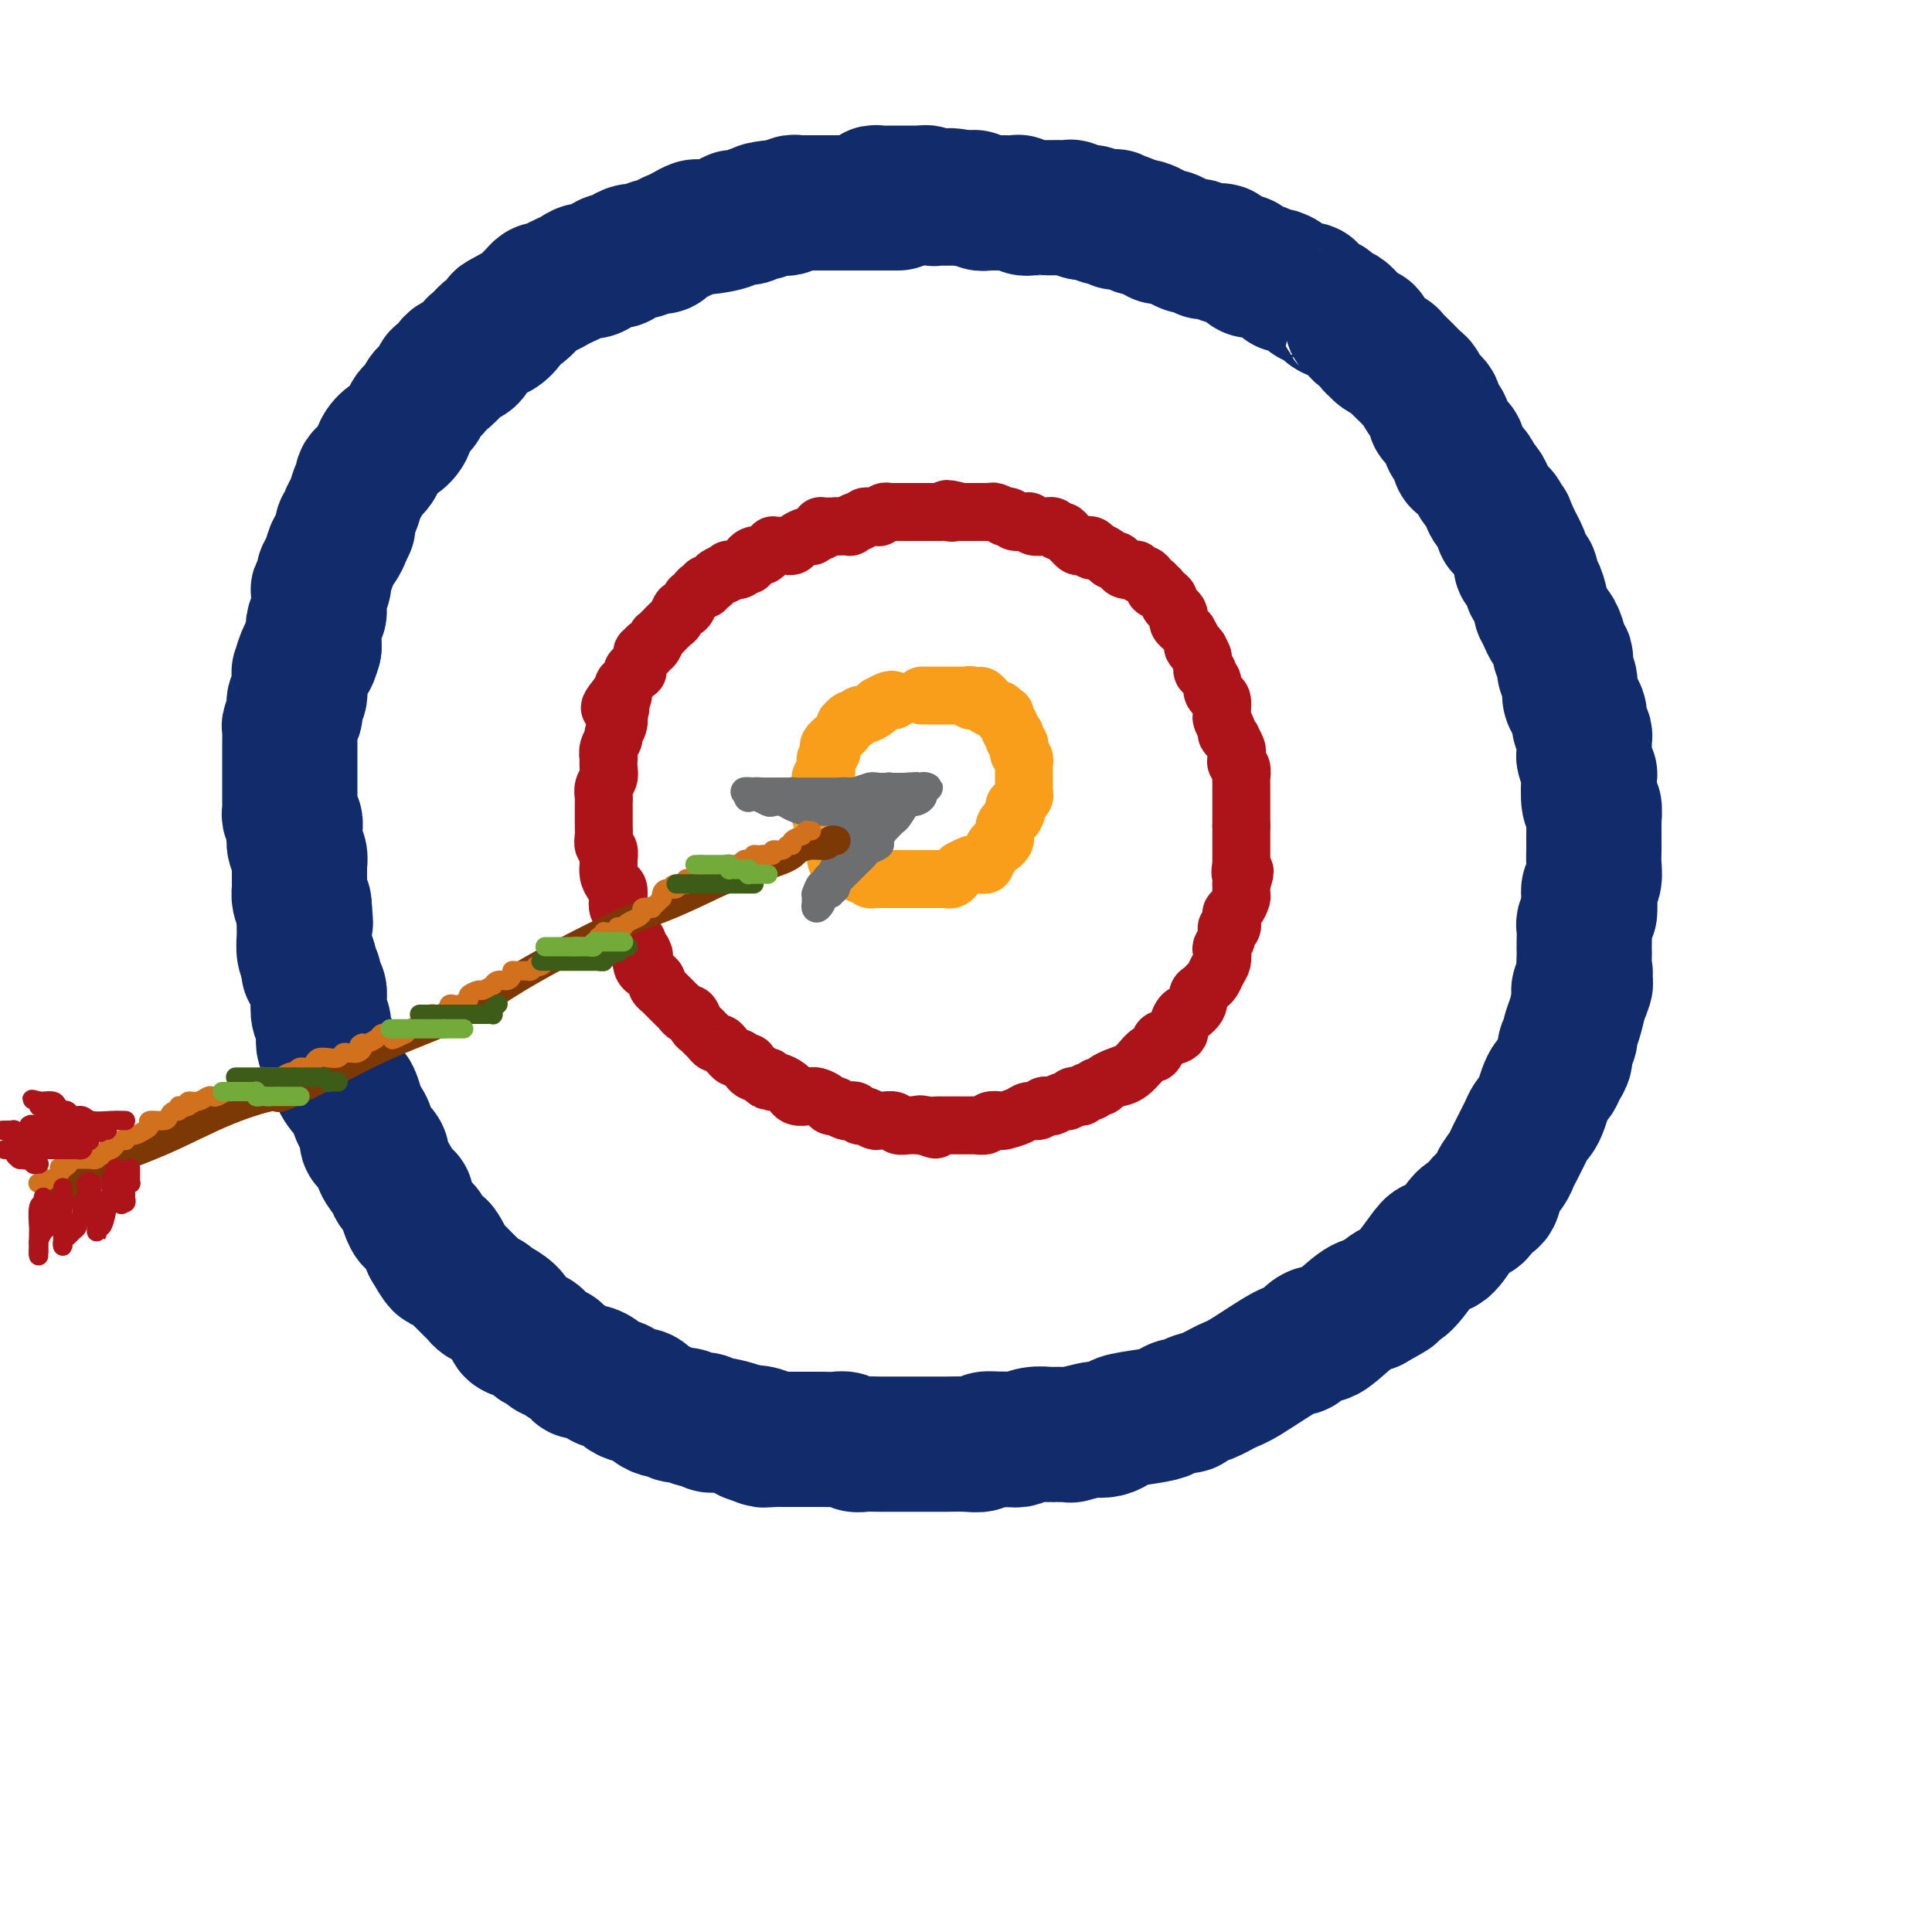
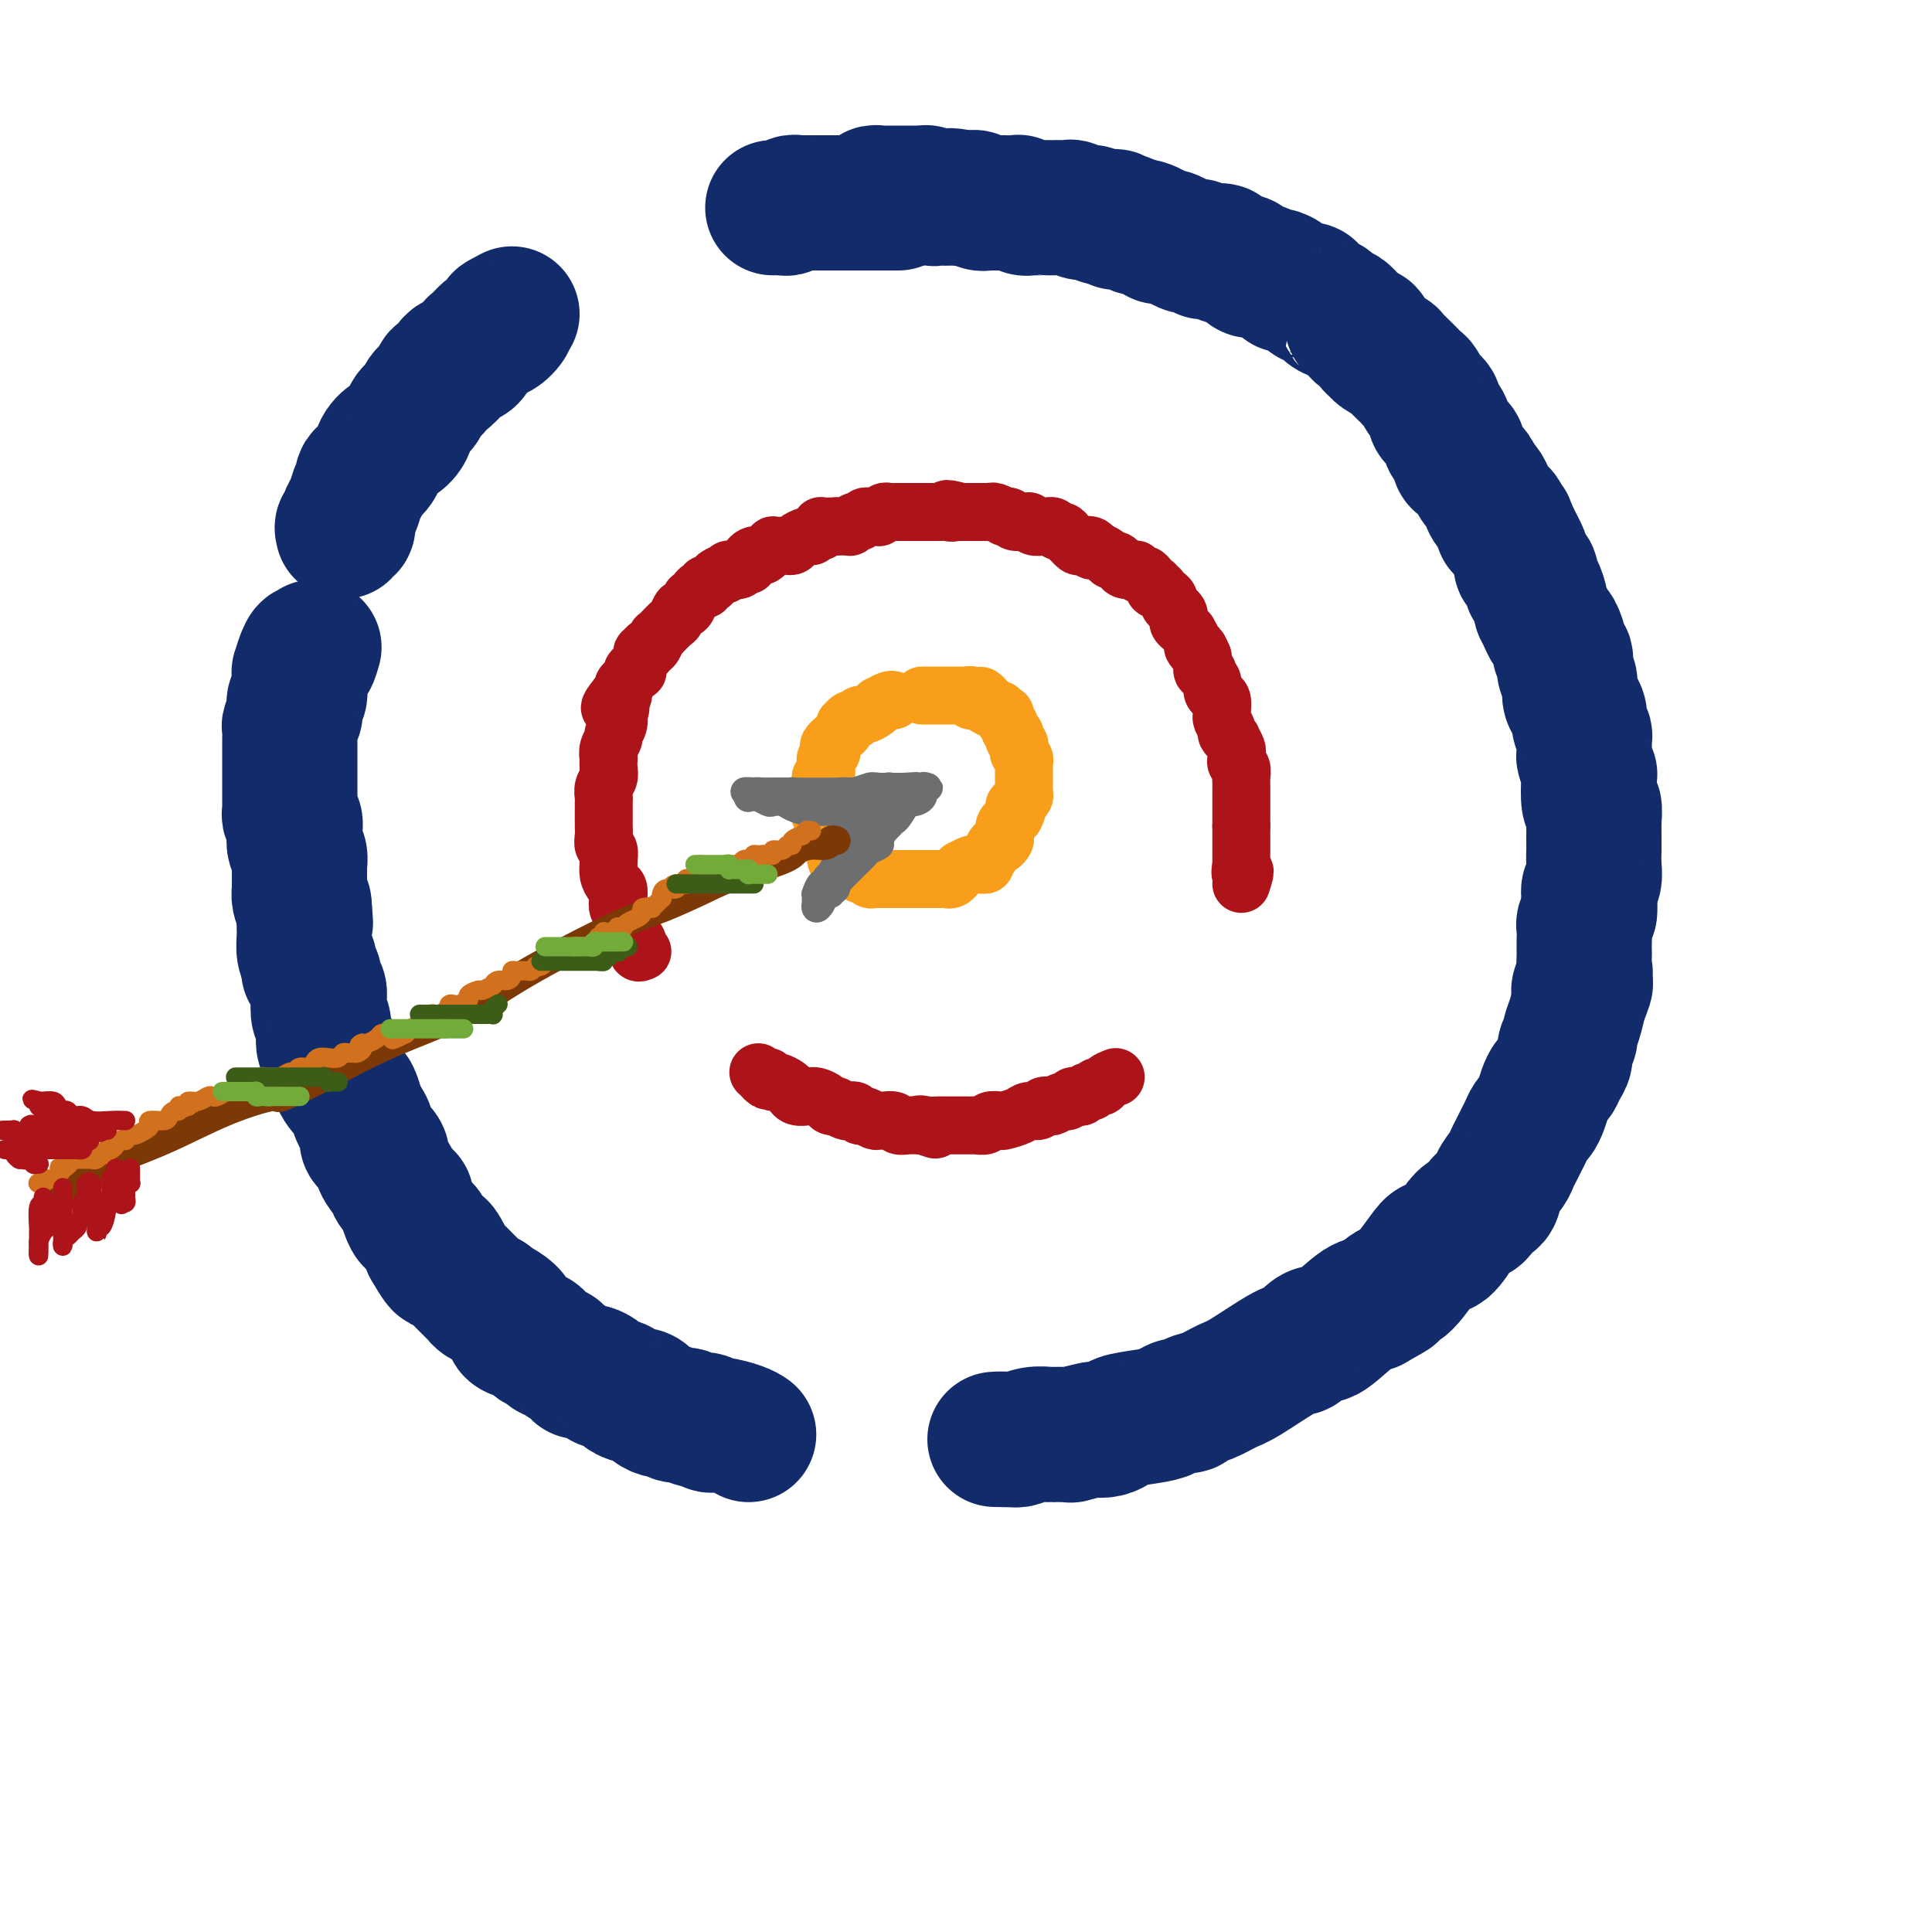
<svg xmlns="http://www.w3.org/2000/svg" viewBox="0 0 400 400" version="1.1">
  <g fill="none" stroke="rgb(18,43,106)" stroke-width="28" stroke-linecap="round" stroke-linejoin="round">
    <path d="M186,42c-0.190,-0.000 -0.379,-0.000 -2,0c-1.621,0.000 -4.672,0.000 -6,0c-1.328,-0.000 -0.932,-0.000 -1,0c-0.068,0.000 -0.598,0.000 -1,0c-0.402,-0.000 -0.675,-0.000 -1,0c-0.325,0.000 -0.702,0.000 -1,0c-0.298,-0.000 -0.517,-0.000 -1,0c-0.483,0.000 -1.228,0.000 -2,0c-0.772,-0.000 -1.569,-0.001 -2,0c-0.431,0.001 -0.497,0.004 -1,0c-0.503,-0.004 -1.443,-0.015 -2,0c-0.557,0.015 -0.729,0.057 -1,0c-0.271,-0.057 -0.640,-0.211 -1,0c-0.360,0.211 -0.712,0.788 -1,1c-0.288,0.212 -0.511,0.061 -1,0c-0.489,-0.061 -1.245,-0.030 -2,0" />
-     <path d="M160,43c-4.357,0.398 -2.249,0.894 -2,1c0.249,0.106 -1.362,-0.178 -2,0c-0.638,0.178 -0.303,0.817 -1,1c-0.697,0.183 -2.428,-0.092 -3,0c-0.572,0.092 0.013,0.549 -1,1c-1.013,0.451 -3.623,0.894 -5,1c-1.377,0.106 -1.520,-0.125 -2,0c-0.480,0.125 -1.297,0.607 -2,1c-0.703,0.393 -1.290,0.698 -2,1c-0.710,0.302 -1.541,0.602 -2,1c-0.459,0.398 -0.547,0.894 -1,1c-0.453,0.106 -1.273,-0.177 -2,0c-0.727,0.177 -1.363,0.816 -2,1c-0.637,0.184 -1.277,-0.087 -2,0c-0.723,0.087 -1.531,0.530 -2,1c-0.469,0.470 -0.601,0.966 -1,1c-0.399,0.034 -1.066,-0.394 -2,0c-0.934,0.394 -2.137,1.611 -3,2c-0.863,0.389 -1.387,-0.049 -2,0c-0.613,0.049 -1.316,0.587 -2,1c-0.684,0.413 -1.350,0.703 -2,1c-0.650,0.297 -1.284,0.601 -2,1c-0.716,0.399 -1.515,0.894 -2,1c-0.485,0.106 -0.658,-0.175 -1,0c-0.342,0.175 -0.854,0.807 -1,1c-0.146,0.193 0.074,-0.051 0,0c-0.074,0.051 -0.443,0.398 -1,1c-0.557,0.602 -1.302,1.458 -2,2c-0.698,0.542 -1.349,0.771 -2,1" />
    <path d="M106,65c-4.064,2.135 -1.722,0.971 -1,1c0.722,0.029 -0.174,1.249 -1,2c-0.826,0.751 -1.581,1.031 -2,1c-0.419,-0.031 -0.501,-0.375 -1,0c-0.499,0.375 -1.416,1.467 -2,2c-0.584,0.533 -0.835,0.506 -1,1c-0.165,0.494 -0.243,1.510 -1,2c-0.757,0.490 -2.192,0.455 -3,1c-0.808,0.545 -0.989,1.669 -1,2c-0.011,0.331 0.148,-0.130 0,0c-0.148,0.130 -0.602,0.850 -1,1c-0.398,0.150 -0.741,-0.270 -1,0c-0.259,0.270 -0.436,1.230 -1,2c-0.564,0.770 -1.517,1.349 -2,2c-0.483,0.651 -0.495,1.374 -1,2c-0.505,0.626 -1.501,1.153 -2,2c-0.499,0.847 -0.500,2.012 -1,3c-0.500,0.988 -1.500,1.799 -2,2c-0.500,0.201 -0.502,-0.206 -1,0c-0.498,0.206 -1.493,1.026 -2,2c-0.507,0.974 -0.527,2.102 -1,3c-0.473,0.898 -1.398,1.566 -2,2c-0.602,0.434 -0.882,0.634 -1,1c-0.118,0.366 -0.074,0.898 0,1c0.074,0.102 0.179,-0.228 0,0c-0.179,0.228 -0.640,1.013 -1,2c-0.360,0.987 -0.619,2.176 -1,3c-0.381,0.824 -0.886,1.283 -1,2c-0.114,0.717 0.162,1.693 0,2c-0.162,0.307 -0.760,-0.055 -1,0c-0.240,0.055 -0.120,0.528 0,1" />
-     <path d="M71,110c-1.190,2.740 -0.165,1.090 0,1c0.165,-0.090 -0.529,1.380 -1,2c-0.471,0.620 -0.718,0.390 -1,1c-0.282,0.610 -0.597,2.059 -1,3c-0.403,0.941 -0.893,1.373 -1,2c-0.107,0.627 0.168,1.448 0,2c-0.168,0.552 -0.781,0.834 -1,1c-0.219,0.166 -0.045,0.215 0,1c0.045,0.785 -0.041,2.305 0,3c0.041,0.695 0.207,0.565 0,1c-0.207,0.435 -0.788,1.436 -1,2c-0.212,0.564 -0.057,0.690 0,1c0.057,0.310 0.015,0.804 0,1c-0.015,0.196 -0.004,0.094 0,0c0.004,-0.094 0.001,-0.180 0,0c-0.001,0.180 -0.000,0.625 0,1c0.000,0.375 0.000,0.678 0,1c-0.000,0.322 -0.000,0.661 0,1" />
    <path d="M65,134c-1.110,3.929 -0.886,1.751 -1,1c-0.114,-0.751 -0.565,-0.075 -1,1c-0.435,1.075 -0.852,2.549 -1,3c-0.148,0.451 -0.026,-0.121 0,0c0.026,0.121 -0.045,0.934 0,2c0.045,1.066 0.204,2.384 0,3c-0.204,0.616 -0.773,0.531 -1,1c-0.227,0.469 -0.113,1.492 0,2c0.113,0.508 0.227,0.503 0,1c-0.227,0.497 -0.793,1.498 -1,2c-0.207,0.502 -0.056,0.506 0,1c0.056,0.494 0.015,1.479 0,2c-0.015,0.521 -0.004,0.578 0,1c0.004,0.422 0.001,1.210 0,2c-0.001,0.790 -0.000,1.584 0,2c0.000,0.416 0.000,0.454 0,1c-0.000,0.546 -0.001,1.599 0,2c0.001,0.401 0.004,0.148 0,1c-0.004,0.852 -0.015,2.808 0,4c0.015,1.192 0.056,1.622 0,2c-0.056,0.378 -0.207,0.706 0,1c0.207,0.294 0.773,0.555 1,1c0.227,0.445 0.113,1.073 0,2c-0.113,0.927 -0.227,2.154 0,3c0.227,0.846 0.793,1.311 1,2c0.207,0.689 0.055,1.602 0,2c-0.055,0.398 -0.012,0.281 0,1c0.012,0.719 -0.007,2.275 0,3c0.007,0.725 0.040,0.618 0,1c-0.040,0.382 -0.154,1.252 0,2c0.154,0.748 0.577,1.374 1,2" />
    <path d="M63,188c0.464,5.896 0.124,1.634 0,0c-0.124,-1.634 -0.033,-0.642 0,0c0.033,0.642 0.009,0.933 0,1c-0.009,0.067 -0.003,-0.092 0,0c0.003,0.092 0.004,0.433 0,1c-0.004,0.567 -0.011,1.358 0,2c0.011,0.642 0.041,1.134 0,2c-0.041,0.866 -0.155,2.104 0,3c0.155,0.896 0.577,1.448 1,2" />
    <path d="M64,199c0.090,2.103 -0.186,1.861 0,2c0.186,0.139 0.833,0.661 1,1c0.167,0.339 -0.148,0.497 0,1c0.148,0.503 0.757,1.350 1,2c0.243,0.650 0.121,1.102 0,2c-0.121,0.898 -0.240,2.242 0,3c0.240,0.758 0.839,0.931 1,2c0.161,1.069 -0.115,3.035 0,4c0.115,0.965 0.622,0.931 1,1c0.378,0.069 0.626,0.243 1,1c0.374,0.757 0.874,2.099 1,3c0.126,0.901 -0.121,1.361 0,2c0.121,0.639 0.609,1.455 1,2c0.391,0.545 0.683,0.817 1,1c0.317,0.183 0.659,0.277 1,1c0.341,0.723 0.681,2.077 1,3c0.319,0.923 0.615,1.416 1,2c0.385,0.584 0.858,1.257 1,2c0.142,0.743 -0.046,1.554 0,2c0.046,0.446 0.326,0.528 1,1c0.674,0.472 1.744,1.335 2,2c0.256,0.665 -0.300,1.132 0,2c0.300,0.868 1.456,2.138 2,3c0.544,0.862 0.474,1.316 1,2c0.526,0.684 1.646,1.598 2,2c0.354,0.402 -0.060,0.291 0,1c0.060,0.709 0.593,2.237 1,3c0.407,0.763 0.686,0.761 1,1c0.314,0.239 0.661,0.718 1,1c0.339,0.282 0.668,0.366 1,1c0.332,0.634 0.666,1.817 1,3" />
    <path d="M89,258c3.810,6.694 2.334,2.427 2,1c-0.334,-1.427 0.473,-0.016 1,1c0.527,1.016 0.772,1.635 1,2c0.228,0.365 0.438,0.475 1,1c0.562,0.525 1.475,1.465 2,2c0.525,0.535 0.662,0.664 1,1c0.338,0.336 0.878,0.878 1,1c0.122,0.122 -0.174,-0.178 0,0c0.174,0.178 0.817,0.832 1,1c0.183,0.168 -0.095,-0.151 0,0c0.095,0.151 0.561,0.772 1,1c0.439,0.228 0.849,0.061 1,0c0.151,-0.061 0.043,-0.018 0,0c-0.043,0.018 -0.022,0.009 0,0" />
    <path d="M101,269c1.995,1.892 0.984,1.123 1,1c0.016,-0.123 1.060,0.401 2,1c0.940,0.599 1.777,1.274 2,2c0.223,0.726 -0.168,1.504 0,2c0.168,0.496 0.895,0.711 2,1c1.105,0.289 2.587,0.651 3,1c0.413,0.349 -0.242,0.684 0,1c0.242,0.316 1.382,0.613 2,1c0.618,0.387 0.714,0.864 1,1c0.286,0.136 0.762,-0.070 1,0c0.238,0.070 0.239,0.414 1,1c0.761,0.586 2.282,1.414 3,2c0.718,0.586 0.634,0.931 1,1c0.366,0.069 1.182,-0.136 2,0c0.818,0.136 1.637,0.615 2,1c0.363,0.385 0.271,0.676 1,1c0.729,0.324 2.278,0.682 3,1c0.722,0.318 0.617,0.597 1,1c0.383,0.403 1.254,0.930 2,1c0.746,0.070 1.369,-0.317 2,0c0.631,0.317 1.271,1.338 2,2c0.729,0.662 1.546,0.966 2,1c0.454,0.034 0.545,-0.202 1,0c0.455,0.202 1.273,0.843 2,1c0.727,0.157 1.362,-0.169 2,0c0.638,0.169 1.281,0.833 2,1c0.719,0.167 1.516,-0.162 2,0c0.484,0.162 0.656,0.817 1,1c0.344,0.183 0.862,-0.105 2,0c1.138,0.105 2.897,0.601 4,1c1.103,0.399 1.552,0.699 2,1" />
-     <path d="M155,297c5.688,2.182 1.908,0.637 1,0c-0.908,-0.637 1.056,-0.367 2,0c0.944,0.367 0.867,0.830 1,1c0.133,0.170 0.476,0.045 1,0c0.524,-0.045 1.227,-0.012 2,0c0.773,0.012 1.614,0.004 2,0c0.386,-0.004 0.316,-0.002 1,0c0.684,0.002 2.123,0.004 3,0c0.877,-0.004 1.192,-0.015 2,0c0.808,0.015 2.108,0.057 3,0c0.892,-0.057 1.374,-0.211 2,0c0.626,0.211 1.394,0.789 2,1c0.606,0.211 1.049,0.057 2,0c0.951,-0.057 2.409,-0.015 3,0c0.591,0.015 0.313,0.004 1,0c0.687,-0.004 2.338,-0.001 3,0c0.662,0.001 0.336,0.000 1,0c0.664,-0.000 2.320,-0.000 3,0c0.680,0.000 0.386,0.001 1,0c0.614,-0.001 2.138,-0.004 3,0c0.862,0.004 1.061,0.015 2,0c0.939,-0.015 2.616,-0.057 4,0c1.384,0.057 2.474,0.211 3,0c0.526,-0.211 0.488,-0.788 1,-1c0.512,-0.212 1.575,-0.061 2,0c0.425,0.061 0.213,0.030 0,0" />
    <path d="M206,298c8.018,0.159 2.562,0.057 1,0c-1.562,-0.057 0.771,-0.068 2,0c1.229,0.068 1.356,0.214 2,0c0.644,-0.214 1.807,-0.789 3,-1c1.193,-0.211 2.415,-0.057 3,0c0.585,0.057 0.531,0.016 1,0c0.469,-0.016 1.461,-0.008 2,0c0.539,0.008 0.626,0.016 1,0c0.374,-0.016 1.034,-0.056 1,0c-0.034,0.056 -0.762,0.208 0,0c0.762,-0.208 3.015,-0.777 4,-1c0.985,-0.223 0.701,-0.101 1,0c0.299,0.101 1.182,0.182 2,0c0.818,-0.182 1.570,-0.627 2,-1c0.430,-0.373 0.539,-0.673 2,-1c1.461,-0.327 4.274,-0.679 6,-1c1.726,-0.321 2.365,-0.610 3,-1c0.635,-0.390 1.265,-0.882 2,-1c0.735,-0.118 1.574,0.137 2,0c0.426,-0.137 0.439,-0.668 1,-1c0.561,-0.332 1.669,-0.466 3,-1c1.331,-0.534 2.884,-1.470 4,-2c1.116,-0.530 1.794,-0.655 4,-2c2.206,-1.345 5.938,-3.911 8,-5c2.062,-1.089 2.453,-0.702 3,-1c0.547,-0.298 1.249,-1.282 2,-2c0.751,-0.718 1.552,-1.172 2,-1c0.448,0.172 0.544,0.969 2,0c1.456,-0.969 4.273,-3.706 6,-5c1.727,-1.294 2.363,-1.147 3,-1" />
    <path d="M284,270c6.524,-3.653 3.835,-2.284 3,-2c-0.835,0.284 0.185,-0.517 1,-1c0.815,-0.483 1.425,-0.648 2,-1c0.575,-0.352 1.117,-0.892 2,-2c0.883,-1.108 2.109,-2.783 3,-4c0.891,-1.217 1.447,-1.974 2,-2c0.553,-0.026 1.103,0.679 2,0c0.897,-0.679 2.142,-2.744 3,-4c0.858,-1.256 1.328,-1.704 2,-2c0.672,-0.296 1.546,-0.439 2,-1c0.454,-0.561 0.489,-1.540 1,-2c0.511,-0.460 1.499,-0.402 2,-1c0.501,-0.598 0.515,-1.851 1,-3c0.485,-1.149 1.439,-2.194 2,-3c0.561,-0.806 0.728,-1.371 1,-2c0.272,-0.629 0.650,-1.320 1,-2c0.350,-0.680 0.671,-1.350 1,-2c0.329,-0.650 0.666,-1.280 1,-2c0.334,-0.720 0.667,-1.531 1,-2c0.333,-0.469 0.667,-0.597 1,-1c0.333,-0.403 0.666,-1.081 1,-2c0.334,-0.919 0.668,-2.081 1,-3c0.332,-0.919 0.662,-1.597 1,-2c0.338,-0.403 0.683,-0.532 1,-1c0.317,-0.468 0.606,-1.276 1,-2c0.394,-0.724 0.893,-1.365 1,-2c0.107,-0.635 -0.179,-1.264 0,-2c0.179,-0.736 0.821,-1.579 1,-2c0.179,-0.421 -0.106,-0.421 0,-1c0.106,-0.579 0.602,-1.737 1,-3c0.398,-1.263 0.699,-2.632 1,-4" />
    <path d="M327,207c2.569,-6.154 0.492,-2.537 0,-2c-0.492,0.537 0.600,-2.004 1,-3c0.400,-0.996 0.107,-0.446 0,-1c-0.107,-0.554 -0.030,-2.213 0,-3c0.030,-0.787 0.012,-0.702 0,-1c-0.012,-0.298 -0.017,-0.981 0,-2c0.017,-1.019 0.056,-2.376 0,-3c-0.056,-0.624 -0.207,-0.514 0,-1c0.207,-0.486 0.774,-1.567 1,-2c0.226,-0.433 0.113,-0.216 0,0" />
    <path d="M329,189c0.305,-2.916 0.068,-1.207 0,-1c-0.068,0.207 0.034,-1.090 0,-2c-0.034,-0.910 -0.205,-1.433 0,-2c0.205,-0.567 0.787,-1.177 1,-2c0.213,-0.823 0.057,-1.860 0,-3c-0.057,-1.140 -0.016,-2.383 0,-3c0.016,-0.617 0.005,-0.608 0,-1c-0.005,-0.392 -0.005,-1.186 0,-2c0.005,-0.814 0.015,-1.648 0,-2c-0.015,-0.352 -0.056,-0.221 0,-1c0.056,-0.779 0.207,-2.469 0,-3c-0.207,-0.531 -0.773,0.095 -1,-1c-0.227,-1.095 -0.114,-3.912 0,-5c0.114,-1.088 0.228,-0.448 0,-1c-0.228,-0.552 -0.797,-2.298 -1,-3c-0.203,-0.702 -0.040,-0.362 0,-1c0.040,-0.638 -0.045,-2.254 0,-3c0.045,-0.746 0.218,-0.621 0,-1c-0.218,-0.379 -0.828,-1.260 -1,-2c-0.172,-0.740 0.094,-1.339 0,-2c-0.094,-0.661 -0.547,-1.385 -1,-2c-0.453,-0.615 -0.905,-1.120 -1,-2c-0.095,-0.880 0.167,-2.134 0,-3c-0.167,-0.866 -0.762,-1.343 -1,-2c-0.238,-0.657 -0.119,-1.493 0,-2c0.119,-0.507 0.239,-0.684 0,-1c-0.239,-0.316 -0.838,-0.770 -1,-1c-0.162,-0.230 0.111,-0.237 0,-1c-0.111,-0.763 -0.607,-2.282 -1,-3c-0.393,-0.718 -0.684,-0.634 -1,-1c-0.316,-0.366 -0.658,-1.183 -1,-2" />
    <path d="M320,128c-1.476,-4.306 -1.165,-2.572 -1,-2c0.165,0.572 0.185,-0.017 0,-1c-0.185,-0.983 -0.575,-2.358 -1,-3c-0.425,-0.642 -0.884,-0.549 -1,-1c-0.116,-0.451 0.112,-1.445 0,-2c-0.112,-0.555 -0.564,-0.671 -1,-1c-0.436,-0.329 -0.854,-0.870 -1,-1c-0.146,-0.130 -0.018,0.151 0,0c0.018,-0.151 -0.072,-0.733 0,-1c0.072,-0.267 0.306,-0.219 0,-1c-0.306,-0.781 -1.153,-2.390 -2,-4" />
    <path d="M313,111c-1.241,-3.108 -0.843,-2.380 -1,-2c-0.157,0.380 -0.868,0.410 -1,0c-0.132,-0.410 0.315,-1.261 0,-2c-0.315,-0.739 -1.393,-1.367 -2,-2c-0.607,-0.633 -0.744,-1.273 -1,-2c-0.256,-0.727 -0.633,-1.542 -1,-2c-0.367,-0.458 -0.724,-0.560 -1,-1c-0.276,-0.440 -0.469,-1.218 -1,-2c-0.531,-0.782 -1.399,-1.570 -2,-2c-0.601,-0.430 -0.935,-0.504 -1,-1c-0.065,-0.496 0.138,-1.414 0,-2c-0.138,-0.586 -0.615,-0.839 -1,-1c-0.385,-0.161 -0.676,-0.231 -1,-1c-0.324,-0.769 -0.682,-2.236 -1,-3c-0.318,-0.764 -0.596,-0.824 -1,-1c-0.404,-0.176 -0.934,-0.467 -1,-1c-0.066,-0.533 0.333,-1.309 0,-2c-0.333,-0.691 -1.396,-1.296 -2,-2c-0.604,-0.704 -0.748,-1.507 -1,-2c-0.252,-0.493 -0.612,-0.678 -1,-1c-0.388,-0.322 -0.804,-0.783 -1,-1c-0.196,-0.217 -0.171,-0.191 -1,-1c-0.829,-0.809 -2.512,-2.453 -3,-3c-0.488,-0.547 0.220,0.003 0,0c-0.220,-0.003 -1.368,-0.560 -2,-1c-0.632,-0.440 -0.747,-0.762 -1,-1c-0.253,-0.238 -0.645,-0.393 -1,-1c-0.355,-0.607 -0.672,-1.668 -1,-2c-0.328,-0.332 -0.665,0.064 -1,0c-0.335,-0.064 -0.667,-0.590 -1,-1c-0.333,-0.410 -0.666,-0.705 -1,-1" />
    <path d="M280,67c-2.184,-2.019 -1.143,-1.066 -1,-1c0.143,0.066 -0.613,-0.756 -1,-1c-0.387,-0.244 -0.405,0.090 -1,0c-0.595,-0.090 -1.765,-0.602 -2,-1c-0.235,-0.398 0.467,-0.680 0,-1c-0.467,-0.320 -2.103,-0.678 -3,-1c-0.897,-0.322 -1.054,-0.607 -1,-1c0.054,-0.393 0.317,-0.893 0,-1c-0.317,-0.107 -1.216,0.177 -2,0c-0.784,-0.177 -1.452,-0.817 -2,-1c-0.548,-0.183 -0.976,0.091 -1,0c-0.024,-0.091 0.355,-0.545 0,-1c-0.355,-0.455 -1.444,-0.909 -2,-1c-0.556,-0.091 -0.579,0.183 -1,0c-0.421,-0.183 -1.239,-0.822 -2,-1c-0.761,-0.178 -1.465,0.106 -2,0c-0.535,-0.106 -0.900,-0.603 -1,-1c-0.100,-0.397 0.065,-0.694 -1,-1c-1.065,-0.306 -3.359,-0.622 -4,-1c-0.641,-0.378 0.373,-0.818 0,-1c-0.373,-0.182 -2.132,-0.105 -3,0c-0.868,0.105 -0.844,0.240 -1,0c-0.156,-0.240 -0.492,-0.853 -1,-1c-0.508,-0.147 -1.187,0.172 -2,0c-0.813,-0.172 -1.761,-0.833 -2,-1c-0.239,-0.167 0.231,0.162 0,0c-0.231,-0.162 -1.161,-0.814 -2,-1c-0.839,-0.186 -1.586,0.094 -2,0c-0.414,-0.094 -0.496,-0.564 -1,-1c-0.504,-0.436 -1.430,-0.839 -2,-1c-0.570,-0.161 -0.785,-0.081 -1,0" />
    <path d="M236,47c-6.945,-3.029 -2.308,-0.602 -1,0c1.308,0.602 -0.713,-0.622 -2,-1c-1.287,-0.378 -1.839,0.091 -2,0c-0.161,-0.091 0.070,-0.741 0,-1c-0.070,-0.259 -0.442,-0.126 -1,0c-0.558,0.126 -1.301,0.244 -2,0c-0.699,-0.244 -1.352,-0.850 -2,-1c-0.648,-0.150 -1.290,0.156 -2,0c-0.710,-0.156 -1.486,-0.774 -2,-1c-0.514,-0.226 -0.764,-0.061 -1,0c-0.236,0.061 -0.456,0.016 -1,0c-0.544,-0.016 -1.411,-0.004 -2,0c-0.589,0.004 -0.899,0.001 -1,0c-0.101,-0.001 0.009,0.001 0,0c-0.009,-0.001 -0.135,-0.004 -1,0c-0.865,0.004 -2.468,0.015 -3,0c-0.532,-0.015 0.008,-0.057 0,0c-0.008,0.057 -0.563,0.211 -1,0c-0.437,-0.211 -0.757,-0.789 -1,-1c-0.243,-0.211 -0.408,-0.057 -1,0c-0.592,0.057 -1.610,0.015 -2,0c-0.390,-0.015 -0.151,-0.004 0,0c0.151,0.004 0.213,0.001 0,0c-0.213,-0.001 -0.701,0.001 -1,0c-0.299,-0.001 -0.409,-0.004 -1,0c-0.591,0.004 -1.664,0.015 -2,0c-0.336,-0.015 0.065,-0.057 0,0c-0.065,0.057 -0.595,0.211 -1,0c-0.405,-0.211 -0.686,-0.788 -1,-1c-0.314,-0.212 -0.661,-0.061 -1,0c-0.339,0.061 -0.669,0.030 -1,0" />
    <path d="M200,41c-5.742,-0.928 -2.098,-0.249 -1,0c1.098,0.249 -0.350,0.066 -1,0c-0.650,-0.066 -0.503,-0.017 -1,0c-0.497,0.017 -1.639,0.001 -2,0c-0.361,-0.001 0.057,0.014 0,0c-0.057,-0.014 -0.590,-0.056 -1,0c-0.410,0.056 -0.698,0.211 -1,0c-0.302,-0.211 -0.620,-0.789 -1,-1c-0.380,-0.211 -0.824,-0.057 -1,0c-0.176,0.057 -0.085,0.015 0,0c0.085,-0.015 0.164,-0.004 0,0c-0.164,0.004 -0.573,0.001 -1,0c-0.427,-0.001 -0.874,-0.000 -1,0c-0.126,0.000 0.068,0.000 0,0c-0.068,-0.000 -0.399,-0.000 -1,0c-0.601,0.000 -1.472,-0.000 -2,0c-0.528,0.000 -0.715,0.000 -1,0c-0.285,-0.000 -0.670,-0.001 -1,0c-0.330,0.001 -0.607,0.004 -1,0c-0.393,-0.004 -0.904,-0.015 -1,0c-0.096,0.015 0.223,0.057 0,0c-0.223,-0.057 -0.988,-0.211 -1,0c-0.012,0.211 0.727,0.788 1,1c0.273,0.212 0.078,0.061 0,0c-0.078,-0.061 -0.039,-0.030 0,0" />
  </g>
  <g fill="none" stroke="rgb(173,20,25)" stroke-width="12" stroke-linecap="round" stroke-linejoin="round">
    <path d="M168,111c0.058,0.022 0.117,0.044 0,0c-0.117,-0.044 -0.409,-0.156 -1,0c-0.591,0.156 -1.482,0.578 -2,1c-0.518,0.422 -0.663,0.845 -1,1c-0.337,0.155 -0.865,0.042 -1,0c-0.135,-0.042 0.123,-0.012 0,0c-0.123,0.012 -0.625,0.007 -1,0c-0.375,-0.007 -0.621,-0.017 -1,0c-0.379,0.017 -0.889,0.061 -1,0c-0.111,-0.061 0.177,-0.226 0,0c-0.177,0.226 -0.821,0.845 -1,1c-0.179,0.155 0.106,-0.152 0,0c-0.106,0.152 -0.602,0.763 -1,1c-0.398,0.237 -0.698,0.101 -1,0c-0.302,-0.101 -0.604,-0.167 -1,0c-0.396,0.167 -0.884,0.567 -1,1c-0.116,0.433 0.141,0.900 0,1c-0.141,0.100 -0.682,-0.167 -1,0c-0.318,0.167 -0.415,0.766 -1,1c-0.585,0.234 -1.657,0.101 -2,0c-0.343,-0.101 0.045,-0.172 0,0c-0.045,0.172 -0.522,0.586 -1,1" />
    <path d="M150,119c-2.962,1.194 -1.367,0.180 -1,0c0.367,-0.180 -0.493,0.473 -1,1c-0.507,0.527 -0.660,0.928 -1,1c-0.340,0.072 -0.866,-0.187 -1,0c-0.134,0.187 0.122,0.818 0,1c-0.122,0.182 -0.624,-0.087 -1,0c-0.376,0.087 -0.625,0.529 -1,1c-0.375,0.471 -0.874,0.970 -1,1c-0.126,0.030 0.122,-0.411 0,0c-0.122,0.411 -0.615,1.673 -1,2c-0.385,0.327 -0.664,-0.280 -1,0c-0.336,0.280 -0.730,1.447 -1,2c-0.270,0.553 -0.416,0.492 -1,1c-0.584,0.508 -1.606,1.584 -2,2c-0.394,0.416 -0.161,0.172 0,0c0.161,-0.172 0.249,-0.271 0,0c-0.249,0.271 -0.836,0.914 -1,1c-0.164,0.086 0.096,-0.384 0,0c-0.096,0.384 -0.546,1.622 -1,2c-0.454,0.378 -0.910,-0.102 -1,0c-0.090,0.102 0.187,0.787 0,1c-0.187,0.213 -0.839,-0.048 -1,0c-0.161,0.048 0.168,0.403 0,1c-0.168,0.597 -0.832,1.435 -1,2c-0.168,0.565 0.161,0.857 0,1c-0.161,0.143 -0.813,0.137 -1,0c-0.187,-0.137 0.091,-0.404 0,0c-0.091,0.404 -0.550,1.479 -1,2c-0.450,0.521 -0.890,0.486 -1,1c-0.110,0.514 0.112,1.575 0,2c-0.112,0.425 -0.556,0.212 -1,0" />
    <path d="M128,144c-3.405,4.193 -0.916,2.174 0,2c0.916,-0.174 0.261,1.497 0,2c-0.261,0.503 -0.126,-0.161 0,0c0.126,0.161 0.244,1.147 0,2c-0.244,0.853 -0.850,1.572 -1,2c-0.150,0.428 0.156,0.566 0,1c-0.156,0.434 -0.773,1.166 -1,2c-0.227,0.834 -0.065,1.770 0,2c0.065,0.230 0.031,-0.247 0,0c-0.031,0.247 -0.061,1.218 0,2c0.061,0.782 0.212,1.376 0,2c-0.212,0.624 -0.789,1.279 -1,2c-0.211,0.721 -0.057,1.506 0,2c0.057,0.494 0.015,0.695 0,1c-0.015,0.305 -0.004,0.714 0,1c0.004,0.286 -0.000,0.448 0,1c0.000,0.552 0.004,1.495 0,2c-0.004,0.505 -0.015,0.573 0,1c0.015,0.427 0.057,1.213 0,2c-0.057,0.787 -0.212,1.576 0,2c0.212,0.424 0.792,0.485 1,1c0.208,0.515 0.045,1.485 0,2c-0.045,0.515 0.027,0.574 0,1c-0.027,0.426 -0.152,1.217 0,2c0.152,0.783 0.580,1.557 1,2c0.420,0.443 0.830,0.553 1,1c0.170,0.447 0.098,1.230 0,2c-0.098,0.770 -0.222,1.526 0,2c0.222,0.474 0.791,0.666 1,1c0.209,0.334 0.060,0.810 0,1c-0.060,0.190 -0.030,0.095 0,0" />
    <path d="M129,190c0.636,2.874 0.227,1.557 0,1c-0.227,-0.557 -0.272,-0.356 0,0c0.272,0.356 0.861,0.868 1,1c0.139,0.132 -0.174,-0.115 0,0c0.174,0.115 0.834,0.592 1,1c0.166,0.408 -0.162,0.749 0,1c0.162,0.251 0.813,0.414 1,1c0.187,0.586 -0.089,1.596 0,2c0.089,0.404 0.545,0.202 1,0" />
-     <path d="M133,197c0.636,1.205 0.226,0.718 0,1c-0.226,0.282 -0.267,1.332 0,2c0.267,0.668 0.841,0.952 1,1c0.159,0.048 -0.097,-0.141 0,0c0.097,0.141 0.547,0.611 1,1c0.453,0.389 0.909,0.696 1,1c0.091,0.304 -0.183,0.606 0,1c0.183,0.394 0.823,0.879 1,1c0.177,0.121 -0.107,-0.123 0,0c0.107,0.123 0.606,0.611 1,1c0.394,0.389 0.683,0.677 1,1c0.317,0.323 0.662,0.682 1,1c0.338,0.318 0.668,0.596 1,1c0.332,0.404 0.666,0.934 1,1c0.334,0.066 0.667,-0.334 1,0c0.333,0.334 0.667,1.400 1,2c0.333,0.600 0.667,0.734 1,1c0.333,0.266 0.666,0.662 1,1c0.334,0.338 0.668,0.616 1,1c0.332,0.384 0.663,0.872 1,1c0.337,0.128 0.682,-0.105 1,0c0.318,0.105 0.610,0.549 1,1c0.390,0.451 0.878,0.909 1,1c0.122,0.091 -0.121,-0.187 0,0c0.121,0.187 0.606,0.837 1,1c0.394,0.163 0.697,-0.163 1,0c0.303,0.163 0.606,0.814 1,1c0.394,0.186 0.879,-0.095 1,0c0.121,0.095 -0.121,0.564 0,1c0.121,0.436 0.606,0.839 1,1c0.394,0.161 0.697,0.081 1,0" />
    <path d="M157,222c3.256,2.852 1.396,1.481 1,1c-0.396,-0.481 0.671,-0.074 1,0c0.329,0.074 -0.080,-0.186 0,0c0.080,0.186 0.648,0.819 1,1c0.352,0.181 0.488,-0.091 1,0c0.512,0.091 1.399,0.546 2,1c0.601,0.454 0.916,0.906 1,1c0.084,0.094 -0.065,-0.171 0,0c0.065,0.171 0.342,0.778 1,1c0.658,0.222 1.695,0.059 2,0c0.305,-0.059 -0.122,-0.013 0,0c0.122,0.013 0.792,-0.007 1,0c0.208,0.007 -0.045,0.041 0,0c0.045,-0.041 0.388,-0.155 1,0c0.612,0.155 1.491,0.581 2,1c0.509,0.419 0.647,0.830 1,1c0.353,0.170 0.921,0.097 1,0c0.079,-0.097 -0.329,-0.218 0,0c0.329,0.218 1.397,0.775 2,1c0.603,0.225 0.743,0.117 1,0c0.257,-0.117 0.632,-0.242 1,0c0.368,0.242 0.727,0.850 1,1c0.273,0.150 0.458,-0.157 1,0c0.542,0.157 1.440,0.778 2,1c0.560,0.222 0.783,0.045 1,0c0.217,-0.045 0.429,0.040 1,0c0.571,-0.040 1.501,-0.207 2,0c0.499,0.207 0.567,0.787 1,1c0.433,0.213 1.232,0.057 2,0c0.768,-0.057 1.505,-0.016 2,0c0.495,0.016 0.747,0.008 1,0" />
    <path d="M191,233c5.227,1.702 1.295,0.456 0,0c-1.295,-0.456 0.047,-0.122 1,0c0.953,0.122 1.516,0.033 2,0c0.484,-0.033 0.888,-0.009 1,0c0.112,0.009 -0.068,0.002 0,0c0.068,-0.002 0.384,-0.001 1,0c0.616,0.001 1.531,0.001 2,0c0.469,-0.001 0.492,-0.004 1,0c0.508,0.004 1.502,0.015 2,0c0.498,-0.015 0.499,-0.056 1,0c0.501,0.056 1.503,0.208 2,0c0.497,-0.208 0.489,-0.778 1,-1c0.511,-0.222 1.541,-0.097 2,0c0.459,0.097 0.346,0.166 1,0c0.654,-0.166 2.073,-0.567 3,-1c0.927,-0.433 1.361,-0.900 2,-1c0.639,-0.100 1.485,0.165 2,0c0.515,-0.165 0.701,-0.761 1,-1c0.299,-0.239 0.710,-0.120 1,0c0.290,0.120 0.459,0.242 1,0c0.541,-0.242 1.454,-0.848 2,-1c0.546,-0.152 0.724,0.151 1,0c0.276,-0.151 0.651,-0.757 1,-1c0.349,-0.243 0.671,-0.122 1,0c0.329,0.122 0.666,0.244 1,0c0.334,-0.244 0.666,-0.853 1,-1c0.334,-0.147 0.670,0.168 1,0c0.330,-0.168 0.656,-0.818 1,-1c0.344,-0.182 0.708,0.105 1,0c0.292,-0.105 0.512,-0.601 1,-1c0.488,-0.399 1.244,-0.699 2,-1" />
-     <path d="M231,223c4.142,-1.557 0.997,-0.450 0,0c-0.997,0.450 0.152,0.241 1,0c0.848,-0.241 1.394,-0.516 2,-1c0.606,-0.484 1.273,-1.176 2,-2c0.727,-0.824 1.513,-1.778 2,-2c0.487,-0.222 0.676,0.289 1,0c0.324,-0.289 0.784,-1.378 1,-2c0.216,-0.622 0.189,-0.778 1,-1c0.811,-0.222 2.460,-0.510 3,-1c0.540,-0.490 -0.028,-1.182 0,-2c0.028,-0.818 0.651,-1.763 1,-2c0.349,-0.237 0.422,0.235 1,0c0.578,-0.235 1.660,-1.175 2,-2c0.340,-0.825 -0.064,-1.533 0,-2c0.064,-0.467 0.595,-0.691 1,-1c0.405,-0.309 0.683,-0.703 1,-1c0.317,-0.297 0.672,-0.499 1,-1c0.328,-0.501 0.628,-1.303 1,-2c0.372,-0.697 0.817,-1.291 1,-2c0.183,-0.709 0.105,-1.533 0,-2c-0.105,-0.467 -0.238,-0.577 0,-1c0.238,-0.423 0.848,-1.160 1,-2c0.152,-0.840 -0.153,-1.782 0,-2c0.153,-0.218 0.763,0.289 1,0c0.237,-0.289 0.102,-1.373 0,-2c-0.102,-0.627 -0.171,-0.798 0,-1c0.171,-0.202 0.582,-0.435 1,-1c0.418,-0.565 0.844,-1.461 1,-2c0.156,-0.539 0.042,-0.722 0,-1c-0.042,-0.278 -0.012,-0.651 0,-1c0.012,-0.349 0.006,-0.675 0,-1" />
    <path d="M257,183c1.392,-4.197 0.373,-2.190 0,-2c-0.373,0.190 -0.100,-1.437 0,-2c0.100,-0.563 0.027,-0.064 0,0c-0.027,0.064 -0.007,-0.309 0,-1c0.007,-0.691 0.002,-1.701 0,-2c-0.002,-0.299 -0.001,0.114 0,0c0.001,-0.114 0.000,-0.755 0,-1c-0.000,-0.245 -0.000,-0.093 0,0c0.000,0.093 0.000,0.128 0,0c-0.000,-0.128 -0.000,-0.419 0,-1c0.000,-0.581 0.000,-1.452 0,-2c-0.000,-0.548 -0.000,-0.774 0,-1" />
    <path d="M257,171c0.000,-2.096 0.000,-1.335 0,-1c-0.000,0.335 -0.000,0.246 0,0c0.000,-0.246 0.000,-0.647 0,-1c-0.000,-0.353 -0.000,-0.658 0,-1c0.000,-0.342 0.000,-0.722 0,-1c-0.000,-0.278 -0.000,-0.455 0,-1c0.000,-0.545 0.001,-1.459 0,-2c-0.001,-0.541 -0.004,-0.708 0,-1c0.004,-0.292 0.015,-0.708 0,-1c-0.015,-0.292 -0.057,-0.460 0,-1c0.057,-0.540 0.212,-1.453 0,-2c-0.212,-0.547 -0.793,-0.729 -1,-1c-0.207,-0.271 -0.040,-0.632 0,-1c0.040,-0.368 -0.046,-0.743 0,-1c0.046,-0.257 0.224,-0.397 0,-1c-0.224,-0.603 -0.848,-1.671 -1,-2c-0.152,-0.329 0.170,0.080 0,0c-0.170,-0.080 -0.830,-0.650 -1,-1c-0.170,-0.350 0.151,-0.479 0,-1c-0.151,-0.521 -0.775,-1.435 -1,-2c-0.225,-0.565 -0.050,-0.780 0,-1c0.050,-0.220 -0.024,-0.444 0,-1c0.024,-0.556 0.146,-1.444 0,-2c-0.146,-0.556 -0.560,-0.780 -1,-1c-0.440,-0.220 -0.906,-0.435 -1,-1c-0.094,-0.565 0.185,-1.478 0,-2c-0.185,-0.522 -0.834,-0.651 -1,-1c-0.166,-0.349 0.151,-0.918 0,-1c-0.151,-0.082 -0.772,0.324 -1,0c-0.228,-0.324 -0.065,-1.378 0,-2c0.065,-0.622 0.033,-0.811 0,-1" />
    <path d="M249,136c-1.305,-3.162 -1.067,-1.567 -1,-1c0.067,0.567 -0.039,0.106 0,0c0.039,-0.106 0.221,0.144 0,0c-0.221,-0.144 -0.847,-0.683 -1,-1c-0.153,-0.317 0.165,-0.414 0,-1c-0.165,-0.586 -0.815,-1.663 -1,-2c-0.185,-0.337 0.095,0.064 0,0c-0.095,-0.064 -0.564,-0.595 -1,-1c-0.436,-0.405 -0.839,-0.686 -1,-1c-0.161,-0.314 -0.081,-0.662 0,-1c0.081,-0.338 0.163,-0.668 0,-1c-0.163,-0.332 -0.569,-0.667 -1,-1c-0.431,-0.333 -0.885,-0.664 -1,-1c-0.115,-0.336 0.109,-0.677 0,-1c-0.109,-0.323 -0.551,-0.626 -1,-1c-0.449,-0.374 -0.904,-0.817 -1,-1c-0.096,-0.183 0.167,-0.104 0,0c-0.167,0.104 -0.766,0.234 -1,0c-0.234,-0.234 -0.104,-0.832 0,-1c0.104,-0.168 0.181,0.095 0,0c-0.181,-0.095 -0.621,-0.547 -1,-1c-0.379,-0.453 -0.697,-0.905 -1,-1c-0.303,-0.095 -0.592,0.168 -1,0c-0.408,-0.168 -0.935,-0.767 -1,-1c-0.065,-0.233 0.333,-0.100 0,0c-0.333,0.100 -1.398,0.167 -2,0c-0.602,-0.167 -0.741,-0.570 -1,-1c-0.259,-0.430 -0.636,-0.889 -1,-1c-0.364,-0.111 -0.713,0.124 -1,0c-0.287,-0.124 -0.510,-0.607 -1,-1c-0.490,-0.393 -1.245,-0.697 -2,-1" />
    <path d="M227,114c-2.422,-1.333 -1.476,-0.165 -1,0c0.476,0.165 0.482,-0.673 0,-1c-0.482,-0.327 -1.453,-0.143 -2,0c-0.547,0.143 -0.671,0.244 -1,0c-0.329,-0.244 -0.862,-0.835 -1,-1c-0.138,-0.165 0.118,0.096 0,0c-0.118,-0.096 -0.610,-0.547 -1,-1c-0.390,-0.453 -0.678,-0.906 -1,-1c-0.322,-0.094 -0.677,0.171 -1,0c-0.323,-0.171 -0.615,-0.777 -1,-1c-0.385,-0.223 -0.864,-0.064 -1,0c-0.136,0.064 0.069,0.031 0,0c-0.069,-0.031 -0.413,-0.061 -1,0c-0.587,0.061 -1.418,0.214 -2,0c-0.582,-0.214 -0.915,-0.793 -1,-1c-0.085,-0.207 0.078,-0.042 0,0c-0.078,0.042 -0.397,-0.040 -1,0c-0.603,0.040 -1.489,0.203 -2,0c-0.511,-0.203 -0.648,-0.772 -1,-1c-0.352,-0.228 -0.920,-0.114 -1,0c-0.080,0.114 0.329,0.227 0,0c-0.329,-0.227 -1.397,-0.793 -2,-1c-0.603,-0.207 -0.740,-0.056 -1,0c-0.260,0.056 -0.643,0.015 -1,0c-0.357,-0.015 -0.687,-0.004 -1,0c-0.313,0.004 -0.609,0.001 -1,0c-0.391,-0.001 -0.875,-0.000 -1,0c-0.125,0.000 0.111,0.000 0,0c-0.111,-0.000 -0.568,-0.000 -1,0c-0.432,0.000 -0.838,0.000 -1,0c-0.162,-0.000 -0.081,-0.000 0,0" />
    <path d="M199,106c-4.736,-1.238 -2.577,-0.332 -2,0c0.577,0.332 -0.428,0.089 -1,0c-0.572,-0.089 -0.712,-0.024 -1,0c-0.288,0.024 -0.725,0.006 -1,0c-0.275,-0.006 -0.387,-0.002 -1,0c-0.613,0.002 -1.727,0.000 -2,0c-0.273,-0.000 0.295,-0.000 0,0c-0.295,0.000 -1.451,0.000 -2,0c-0.549,-0.000 -0.490,-0.000 -1,0c-0.510,0.000 -1.590,0.000 -2,0c-0.410,-0.000 -0.151,-0.001 0,0c0.151,0.001 0.194,0.004 0,0c-0.194,-0.004 -0.626,-0.015 -1,0c-0.374,0.015 -0.692,0.057 -1,0c-0.308,-0.057 -0.607,-0.211 -1,0c-0.393,0.211 -0.879,0.788 -1,1c-0.121,0.212 0.122,0.061 0,0c-0.122,-0.061 -0.611,-0.030 -1,0c-0.389,0.030 -0.679,0.061 -1,0c-0.321,-0.061 -0.673,-0.214 -1,0c-0.327,0.214 -0.627,0.793 -1,1c-0.373,0.207 -0.817,0.041 -1,0c-0.183,-0.041 -0.106,0.041 0,0c0.106,-0.041 0.239,-0.207 0,0c-0.239,0.207 -0.852,0.788 -1,1c-0.148,0.212 0.167,0.057 0,0c-0.167,-0.057 -0.815,-0.015 -1,0c-0.185,0.015 0.095,0.004 0,0c-0.095,-0.004 -0.564,-0.001 -1,0c-0.436,0.001 -0.839,0.000 -1,0c-0.161,-0.000 -0.081,-0.000 0,0" />
    <path d="M173,109c-3.962,0.464 -0.868,0.124 0,0c0.868,-0.124 -0.489,-0.033 -1,0c-0.511,0.033 -0.175,0.008 0,0c0.175,-0.008 0.191,0.002 0,0c-0.191,-0.002 -0.587,-0.014 -1,0c-0.413,0.014 -0.843,0.055 -1,0c-0.157,-0.055 -0.042,-0.207 0,0c0.042,0.207 0.012,0.773 0,1c-0.012,0.227 -0.006,0.113 0,0" />
  </g>
  <g fill="none" stroke="rgb(249,158,27)" stroke-width="12" stroke-linecap="round" stroke-linejoin="round">
    <path d="M185,145c-0.192,-0.119 -0.384,-0.238 -1,0c-0.616,0.238 -1.656,0.833 -2,1c-0.344,0.167 0.009,-0.095 0,0c-0.009,0.095 -0.380,0.548 -1,1c-0.620,0.452 -1.489,0.905 -2,1c-0.511,0.095 -0.662,-0.167 -1,0c-0.338,0.167 -0.861,0.762 -1,1c-0.139,0.238 0.107,0.119 0,0c-0.107,-0.119 -0.567,-0.239 -1,0c-0.433,0.239 -0.838,0.838 -1,1c-0.162,0.162 -0.082,-0.114 0,0c0.082,0.114 0.166,0.619 0,1c-0.166,0.381 -0.580,0.638 -1,1c-0.420,0.362 -0.844,0.828 -1,1c-0.156,0.172 -0.045,0.049 0,0c0.045,-0.049 0.022,-0.025 0,0" />
    <path d="M173,153c-2.099,1.643 -1.347,1.750 -1,2c0.347,0.250 0.290,0.644 0,1c-0.290,0.356 -0.814,0.674 -1,1c-0.186,0.326 -0.036,0.661 0,1c0.036,0.339 -0.043,0.683 0,1c0.043,0.317 0.208,0.606 0,1c-0.208,0.394 -0.788,0.893 -1,1c-0.212,0.107 -0.057,-0.179 0,0c0.057,0.179 0.015,0.821 0,1c-0.015,0.179 -0.004,-0.106 0,0c0.004,0.106 0.001,0.602 0,1c-0.001,0.398 -0.000,0.699 0,1c0.000,0.301 0.000,0.602 0,1c-0.000,0.398 -0.000,0.894 0,1c0.000,0.106 0.000,-0.178 0,0c-0.000,0.178 -0.001,0.817 0,1c0.001,0.183 0.004,-0.091 0,0c-0.004,0.091 -0.015,0.546 0,1c0.015,0.454 0.057,0.905 0,1c-0.057,0.095 -0.211,-0.167 0,0c0.211,0.167 0.788,0.762 1,1c0.212,0.238 0.061,0.119 0,0c-0.061,-0.119 -0.031,-0.239 0,0c0.031,0.239 0.065,0.838 0,1c-0.065,0.162 -0.228,-0.111 0,0c0.228,0.111 0.846,0.607 1,1c0.154,0.393 -0.155,0.683 0,1c0.155,0.317 0.773,0.662 1,1c0.227,0.338 0.061,0.668 0,1c-0.061,0.332 -0.017,0.666 0,1c0.017,0.334 0.009,0.667 0,1" />
    <path d="M173,177c0.405,2.276 -0.084,0.466 0,0c0.084,-0.466 0.740,0.411 1,1c0.260,0.589 0.125,0.889 0,1c-0.125,0.111 -0.240,0.034 0,0c0.240,-0.034 0.835,-0.023 1,0c0.165,0.023 -0.099,0.059 0,0c0.099,-0.059 0.562,-0.213 1,0c0.438,0.213 0.852,0.793 1,1c0.148,0.207 0.030,0.042 0,0c-0.030,-0.042 0.030,0.040 0,0c-0.030,-0.040 -0.149,-0.203 0,0c0.149,0.203 0.564,0.772 1,1c0.436,0.228 0.891,0.114 1,0c0.109,-0.114 -0.128,-0.227 0,0c0.128,0.227 0.622,0.793 1,1c0.378,0.207 0.640,0.056 1,0c0.360,-0.056 0.819,-0.015 1,0c0.181,0.015 0.086,0.004 0,0c-0.086,-0.004 -0.163,-0.001 0,0c0.163,0.001 0.564,0.000 1,0c0.436,-0.000 0.905,-0.000 1,0c0.095,0.000 -0.186,0.000 0,0c0.186,-0.000 0.837,-0.000 1,0c0.163,0.000 -0.163,0.000 0,0c0.163,-0.000 0.813,-0.000 1,0c0.187,0.000 -0.091,0.000 0,0c0.091,-0.000 0.549,-0.000 1,0c0.451,0.000 0.894,0.000 1,0c0.106,-0.000 -0.125,-0.000 0,0c0.125,0.000 0.607,0.000 1,0c0.393,-0.000 0.696,-0.000 1,0" />
    <path d="M190,182c1.615,-0.000 1.153,-0.000 1,0c-0.153,0.000 0.001,0.000 0,0c-0.001,-0.000 -0.159,-0.000 0,0c0.159,0.000 0.635,0.000 1,0c0.365,-0.000 0.619,-0.000 1,0c0.381,0.000 0.891,0.000 1,0c0.109,-0.000 -0.182,-0.000 0,0c0.182,0.000 0.836,0.001 1,0c0.164,-0.001 -0.162,-0.004 0,0c0.162,0.004 0.813,0.016 1,0c0.187,-0.016 -0.089,-0.061 0,0c0.089,0.061 0.544,0.228 1,0c0.456,-0.228 0.914,-0.849 1,-1c0.086,-0.151 -0.198,0.170 0,0c0.198,-0.170 0.879,-0.830 1,-1c0.121,-0.170 -0.317,0.151 0,0c0.317,-0.151 1.390,-0.775 2,-1c0.610,-0.225 0.756,-0.050 1,0c0.244,0.050 0.586,-0.023 1,0c0.414,0.023 0.898,0.142 1,0c0.102,-0.142 -0.180,-0.545 0,-1c0.180,-0.455 0.823,-0.962 1,-1c0.177,-0.038 -0.110,0.394 0,0c0.110,-0.394 0.617,-1.615 1,-2c0.383,-0.385 0.643,0.065 1,0c0.357,-0.065 0.813,-0.643 1,-1c0.187,-0.357 0.105,-0.491 0,-1c-0.105,-0.509 -0.234,-1.394 0,-2c0.234,-0.606 0.832,-0.932 1,-1c0.168,-0.068 -0.095,0.124 0,0c0.095,-0.124 0.547,-0.562 1,-1" />
    <path d="M210,169c1.178,-1.940 0.123,-1.791 0,-2c-0.123,-0.209 0.685,-0.777 1,-1c0.315,-0.223 0.137,-0.101 0,0c-0.137,0.101 -0.233,0.182 0,0c0.233,-0.182 0.794,-0.626 1,-1c0.206,-0.374 0.055,-0.678 0,-1c-0.055,-0.322 -0.015,-0.664 0,-1c0.015,-0.336 0.004,-0.667 0,-1c-0.004,-0.333 0.000,-0.666 0,-1c-0.000,-0.334 -0.004,-0.667 0,-1c0.004,-0.333 0.015,-0.667 0,-1c-0.015,-0.333 -0.056,-0.666 0,-1c0.056,-0.334 0.207,-0.668 0,-1c-0.207,-0.332 -0.773,-0.662 -1,-1c-0.227,-0.338 -0.114,-0.683 0,-1c0.114,-0.317 0.228,-0.606 0,-1c-0.228,-0.394 -0.797,-0.893 -1,-1c-0.203,-0.107 -0.039,0.179 0,0c0.039,-0.179 -0.046,-0.823 0,-1c0.046,-0.177 0.223,0.111 0,0c-0.223,-0.111 -0.845,-0.622 -1,-1c-0.155,-0.378 0.156,-0.623 0,-1c-0.156,-0.377 -0.778,-0.884 -1,-1c-0.222,-0.116 -0.045,0.161 0,0c0.045,-0.161 -0.042,-0.760 0,-1c0.042,-0.240 0.214,-0.120 0,0c-0.214,0.120 -0.814,0.239 -1,0c-0.186,-0.239 0.043,-0.837 0,-1c-0.043,-0.163 -0.358,0.110 -1,0c-0.642,-0.110 -1.612,-0.603 -2,-1c-0.388,-0.397 -0.194,-0.699 0,-1" />
    <path d="M204,145c-1.482,-1.856 -1.186,-0.496 -1,0c0.186,0.496 0.261,0.129 0,0c-0.261,-0.129 -0.858,-0.021 -1,0c-0.142,0.021 0.169,-0.047 0,0c-0.169,0.047 -0.820,0.209 -1,0c-0.180,-0.209 0.110,-0.788 0,-1c-0.110,-0.212 -0.621,-0.057 -1,0c-0.379,0.057 -0.627,0.015 -1,0c-0.373,-0.015 -0.870,-0.004 -1,0c-0.130,0.004 0.106,0.001 0,0c-0.106,-0.001 -0.554,-0.000 -1,0c-0.446,0.000 -0.889,0.000 -1,0c-0.111,-0.000 0.111,-0.000 0,0c-0.111,0.000 -0.556,0.000 -1,0c-0.444,-0.000 -0.889,-0.000 -1,0c-0.111,0.000 0.110,0.000 0,0c-0.110,-0.000 -0.551,-0.000 -1,0c-0.449,0.000 -0.905,0.000 -1,0c-0.095,-0.000 0.171,-0.000 0,0c-0.171,0.000 -0.778,0.000 -1,0c-0.222,-0.000 -0.060,-0.000 0,0c0.060,0.000 0.016,0.000 0,0c-0.016,-0.000 -0.005,-0.000 0,0c0.005,0.000 0.002,0.000 0,0" />
  </g>
  <g fill="none" stroke="rgb(109,110,112)" stroke-width="6" stroke-linecap="round" stroke-linejoin="round">
    <path d="M155,165c-0.073,0.113 -0.146,0.226 0,0c0.146,-0.226 0.512,-0.793 1,-1c0.488,-0.207 1.097,-0.056 2,0c0.903,0.056 2.100,0.015 3,0c0.900,-0.015 1.501,-0.004 2,0c0.499,0.004 0.894,0.001 1,0c0.106,-0.001 -0.079,-0.000 0,0c0.079,0.000 0.421,-0.000 1,0c0.579,0.000 1.396,0.001 3,0c1.604,-0.001 3.994,-0.004 5,0c1.006,0.004 0.626,0.015 1,0c0.374,-0.015 1.501,-0.057 2,0c0.499,0.057 0.370,0.211 1,0c0.630,-0.211 2.018,-0.789 3,-1c0.982,-0.211 1.559,-0.057 2,0c0.441,0.057 0.747,0.015 1,0c0.253,-0.015 0.453,-0.004 1,0c0.547,0.004 1.442,0.001 2,0c0.558,-0.001 0.779,-0.001 1,0" />
    <path d="M187,163c5.073,-0.309 1.755,-0.083 1,0c-0.755,0.083 1.053,0.023 2,0c0.947,-0.023 1.034,-0.008 1,0c-0.034,0.008 -0.189,0.008 0,0c0.189,-0.008 0.723,-0.026 1,0c0.277,0.026 0.297,0.095 0,0c-0.297,-0.095 -0.909,-0.355 -1,0c-0.091,0.355 0.341,1.324 0,2c-0.341,0.676 -1.453,1.059 -2,1c-0.547,-0.059 -0.529,-0.562 -1,0c-0.471,0.562 -1.432,2.187 -2,3c-0.568,0.813 -0.745,0.813 -1,1c-0.255,0.187 -0.588,0.561 -1,1c-0.412,0.439 -0.902,0.944 -1,1c-0.098,0.056 0.196,-0.337 0,0c-0.196,0.337 -0.883,1.405 -1,2c-0.117,0.595 0.337,0.719 0,1c-0.337,0.281 -1.466,0.719 -2,1c-0.534,0.281 -0.472,0.404 -1,1c-0.528,0.596 -1.647,1.665 -2,2c-0.353,0.335 0.060,-0.065 0,0c-0.060,0.065 -0.593,0.595 -1,1c-0.407,0.405 -0.686,0.686 -1,1c-0.314,0.314 -0.661,0.661 -1,1c-0.339,0.339 -0.669,0.669 -1,1" />
    <path d="M173,183c-2.411,2.875 -0.439,1.561 0,1c0.439,-0.561 -0.657,-0.370 -1,0c-0.343,0.370 0.066,0.918 0,1c-0.066,0.082 -0.606,-0.304 -1,0c-0.394,0.304 -0.641,1.298 -1,2c-0.359,0.702 -0.828,1.114 -1,1c-0.172,-0.114 -0.046,-0.753 0,-1c0.046,-0.247 0.012,-0.103 0,0c-0.012,0.103 -0.000,0.163 0,0c0.000,-0.163 -0.010,-0.551 0,-1c0.010,-0.449 0.040,-0.960 0,-1c-0.040,-0.040 -0.150,0.391 0,0c0.150,-0.391 0.561,-1.605 1,-2c0.439,-0.395 0.906,0.030 1,0c0.094,-0.030 -0.186,-0.515 0,-1c0.186,-0.485 0.838,-0.970 1,-1c0.162,-0.030 -0.167,0.395 0,0c0.167,-0.395 0.828,-1.611 1,-2c0.172,-0.389 -0.146,0.049 0,0c0.146,-0.049 0.756,-0.585 1,-1c0.244,-0.415 0.122,-0.707 0,-1" />
    <path d="M174,177c0.952,-1.881 0.833,-1.085 1,-1c0.167,0.085 0.621,-0.541 1,-1c0.379,-0.459 0.683,-0.752 1,-1c0.317,-0.248 0.645,-0.453 1,-1c0.355,-0.547 0.735,-1.438 1,-2c0.265,-0.562 0.415,-0.796 1,-1c0.585,-0.204 1.606,-0.380 2,-1c0.394,-0.620 0.162,-1.686 0,-2c-0.162,-0.314 -0.254,0.122 0,0c0.254,-0.122 0.853,-0.802 1,-1c0.147,-0.198 -0.157,0.087 0,0c0.157,-0.087 0.775,-0.545 1,-1c0.225,-0.455 0.056,-0.907 0,-1c-0.056,-0.093 0.000,0.171 0,0c-0.000,-0.171 -0.057,-0.778 0,-1c0.057,-0.222 0.226,-0.060 0,0c-0.226,0.060 -0.848,0.016 -1,0c-0.152,-0.016 0.167,-0.005 0,0c-0.167,0.005 -0.818,0.005 -1,0c-0.182,-0.005 0.106,-0.015 0,0c-0.106,0.015 -0.607,0.057 -1,0c-0.393,-0.057 -0.680,-0.211 -1,0c-0.320,0.211 -0.673,0.789 -1,1c-0.327,0.211 -0.626,0.057 -1,0c-0.374,-0.057 -0.821,-0.016 -1,0c-0.179,0.016 -0.089,0.008 0,0" />
    <path d="M177,164c-1.205,-0.138 -0.718,0.015 -1,0c-0.282,-0.015 -1.331,-0.200 -2,0c-0.669,0.200 -0.956,0.786 -1,1c-0.044,0.214 0.156,0.057 0,0c-0.156,-0.057 -0.669,-0.015 -1,0c-0.331,0.015 -0.482,0.004 -1,0c-0.518,-0.004 -1.405,-0.001 -2,0c-0.595,0.001 -0.898,0.000 -1,0c-0.102,-0.000 -0.002,0.001 0,0c0.002,-0.001 -0.095,-0.004 0,0c0.095,0.004 0.381,0.015 0,0c-0.381,-0.015 -1.428,-0.057 -2,0c-0.572,0.057 -0.668,0.211 -1,0c-0.332,-0.211 -0.901,-0.789 -1,-1c-0.099,-0.211 0.271,-0.057 0,0c-0.271,0.057 -1.182,0.015 -2,0c-0.818,-0.015 -1.544,-0.004 -2,0c-0.456,0.004 -0.643,0.001 -1,0c-0.357,-0.001 -0.884,-0.000 -1,0c-0.116,0.000 0.179,0.000 0,0c-0.179,-0.000 -0.833,-0.000 -1,0c-0.167,0.000 0.151,0.000 0,0c-0.151,-0.000 -0.773,-0.000 -1,0c-0.227,0.000 -0.061,0.000 0,0c0.061,-0.000 0.017,-0.000 0,0c-0.017,0.000 -0.009,0.000 0,0" />
    <path d="M156,164c-3.317,-0.065 -1.111,-0.227 0,0c1.111,0.227 1.127,0.845 1,1c-0.127,0.155 -0.397,-0.152 0,0c0.397,0.152 1.461,0.762 2,1c0.539,0.238 0.554,0.102 1,0c0.446,-0.102 1.325,-0.171 2,0c0.675,0.171 1.146,0.582 2,1c0.854,0.418 2.089,0.844 3,1c0.911,0.156 1.497,0.042 2,0c0.503,-0.042 0.922,-0.011 1,0c0.078,0.011 -0.186,0.003 0,0c0.186,-0.003 0.820,-0.001 1,0c0.180,0.001 -0.096,-0.001 0,0c0.096,0.001 0.565,0.004 1,0c0.435,-0.004 0.837,-0.015 1,0c0.163,0.015 0.086,0.057 0,0c-0.086,-0.057 -0.182,-0.211 0,0c0.182,0.211 0.641,0.789 1,1c0.359,0.211 0.618,0.057 1,0c0.382,-0.057 0.886,-0.015 1,0c0.114,0.015 -0.162,0.004 0,0c0.162,-0.004 0.760,-0.001 1,0c0.240,0.001 0.120,0.001 0,0" />
  </g>
  <g fill="none" stroke="rgb(124,56,5)" stroke-width="6" stroke-linecap="round" stroke-linejoin="round">
    <path d="M173,174c0.101,0.032 0.203,0.063 0,0c-0.203,-0.063 -0.709,-0.222 -1,0c-0.291,0.222 -0.366,0.825 -1,1c-0.634,0.175 -1.827,-0.079 -3,0c-1.173,0.079 -2.325,0.490 -3,1c-0.675,0.510 -0.874,1.121 -3,2c-2.126,0.879 -6.179,2.028 -9,3c-2.821,0.972 -4.411,1.767 -7,3c-2.589,1.233 -6.178,2.904 -9,4c-2.822,1.096 -4.878,1.617 -10,4c-5.122,2.383 -13.311,6.628 -19,10c-5.689,3.372 -8.878,5.869 -13,8c-4.122,2.131 -9.178,3.894 -14,6c-4.822,2.106 -9.411,4.553 -14,7" />
    <path d="M67,223c-11.108,5.601 -8.879,4.102 -10,4c-1.121,-0.102 -5.593,1.192 -10,3c-4.407,1.808 -8.750,4.131 -13,6c-4.250,1.869 -8.407,3.285 -12,5c-3.593,1.715 -6.623,3.728 -8,5c-1.377,1.272 -1.102,1.804 -1,2c0.102,0.196 0.029,0.056 0,0c-0.029,-0.056 -0.015,-0.028 0,0" />
  </g>
  <g fill="none" stroke="rgb(210,113,29)" stroke-width="4" stroke-linecap="round" stroke-linejoin="round">
    <path d="M168,172c-0.457,0.032 -0.915,0.064 -1,0c-0.085,-0.064 0.202,-0.223 0,0c-0.202,0.223 -0.895,0.829 -1,1c-0.105,0.171 0.377,-0.094 0,0c-0.377,0.094 -1.611,0.546 -2,1c-0.389,0.454 0.069,0.910 0,1c-0.069,0.090 -0.663,-0.186 -1,0c-0.337,0.186 -0.416,0.834 -1,1c-0.584,0.166 -1.673,-0.152 -2,0c-0.327,0.152 0.110,0.773 0,1c-0.110,0.227 -0.765,0.061 -1,0c-0.235,-0.061 -0.049,-0.016 0,0c0.049,0.016 -0.038,0.004 0,0c0.038,-0.004 0.203,-0.001 0,0c-0.203,0.001 -0.772,0.000 -1,0c-0.228,-0.000 -0.114,-0.000 0,0" />
    <path d="M158,177c-1.502,0.769 -0.258,0.192 0,0c0.258,-0.192 -0.471,0.001 -1,0c-0.529,-0.001 -0.859,-0.196 -1,0c-0.141,0.196 -0.093,0.784 0,1c0.093,0.216 0.232,0.062 0,0c-0.232,-0.062 -0.835,-0.031 -1,0c-0.165,0.031 0.110,0.061 0,0c-0.110,-0.061 -0.603,-0.214 -1,0c-0.397,0.214 -0.698,0.793 -1,1c-0.302,0.207 -0.605,0.041 -1,0c-0.395,-0.041 -0.880,0.041 -1,0c-0.120,-0.041 0.126,-0.207 0,0c-0.126,0.207 -0.625,0.788 -1,1c-0.375,0.212 -0.626,0.056 -1,0c-0.374,-0.056 -0.871,-0.011 -1,0c-0.129,0.011 0.110,-0.011 0,0c-0.110,0.011 -0.569,0.055 -1,0c-0.431,-0.055 -0.834,-0.211 -1,0c-0.166,0.211 -0.096,0.788 0,1c0.096,0.212 0.218,0.061 0,0c-0.218,-0.061 -0.776,-0.030 -1,0c-0.224,0.030 -0.115,0.061 0,0c0.115,-0.061 0.237,-0.214 0,0c-0.237,0.214 -0.834,0.793 -1,1c-0.166,0.207 0.100,0.041 0,0c-0.100,-0.041 -0.566,0.041 -1,0c-0.434,-0.041 -0.834,-0.207 -1,0c-0.166,0.207 -0.096,0.788 0,1c0.096,0.212 0.218,0.057 0,0c-0.218,-0.057 -0.777,-0.016 -1,0c-0.223,0.016 -0.112,0.008 0,0" />
    <path d="M141,183c-2.885,0.864 -1.596,0.025 -1,0c0.596,-0.025 0.500,0.763 0,1c-0.500,0.237 -1.405,-0.077 -2,0c-0.595,0.077 -0.882,0.546 -1,1c-0.118,0.454 -0.069,0.892 0,1c0.069,0.108 0.158,-0.115 0,0c-0.158,0.115 -0.564,0.567 -1,1c-0.436,0.433 -0.901,0.848 -1,1c-0.099,0.152 0.169,0.041 0,0c-0.169,-0.041 -0.776,-0.011 -1,0c-0.224,0.011 -0.064,0.003 0,0c0.064,-0.003 0.032,-0.002 0,0" />
    <path d="M134,188c-1.020,0.786 -0.069,0.252 0,0c0.069,-0.252 -0.742,-0.221 -1,0c-0.258,0.221 0.037,0.634 0,1c-0.037,0.366 -0.406,0.687 -1,1c-0.594,0.313 -1.413,0.619 -2,1c-0.587,0.381 -0.941,0.838 -1,1c-0.059,0.162 0.176,0.029 0,0c-0.176,-0.029 -0.764,0.045 -1,0c-0.236,-0.045 -0.120,-0.208 0,0c0.120,0.208 0.243,0.788 0,1c-0.243,0.212 -0.854,0.057 -1,0c-0.146,-0.057 0.172,-0.016 0,0c-0.172,0.016 -0.834,0.008 -1,0c-0.166,-0.008 0.166,-0.017 0,0c-0.166,0.017 -0.828,0.061 -1,0c-0.172,-0.061 0.147,-0.228 0,0c-0.147,0.228 -0.760,0.849 -1,1c-0.240,0.151 -0.105,-0.170 0,0c0.105,0.170 0.182,0.830 0,1c-0.182,0.170 -0.622,-0.150 -1,0c-0.378,0.150 -0.694,0.771 -1,1c-0.306,0.229 -0.602,0.065 -1,0c-0.398,-0.065 -0.899,-0.031 -1,0c-0.101,0.031 0.198,0.060 0,0c-0.198,-0.060 -0.893,-0.208 -1,0c-0.107,0.208 0.374,0.774 0,1c-0.374,0.226 -1.603,0.113 -2,0c-0.397,-0.113 0.038,-0.226 0,0c-0.038,0.226 -0.549,0.792 -1,1c-0.451,0.208 -0.843,0.060 -1,0c-0.157,-0.060 -0.078,-0.030 0,0" />
    <path d="M115,198c-3.348,1.712 -2.217,0.994 -2,1c0.217,0.006 -0.481,0.738 -1,1c-0.519,0.262 -0.859,0.056 -1,0c-0.141,-0.056 -0.083,0.038 0,0c0.083,-0.038 0.190,-0.207 0,0c-0.190,0.207 -0.677,0.790 -1,1c-0.323,0.210 -0.481,0.046 -1,0c-0.519,-0.046 -1.399,0.025 -2,0c-0.601,-0.025 -0.922,-0.146 -1,0c-0.078,0.146 0.086,0.560 0,1c-0.086,0.440 -0.422,0.907 -1,1c-0.578,0.093 -1.396,-0.186 -2,0c-0.604,0.186 -0.993,0.837 -1,1c-0.007,0.163 0.368,-0.164 0,0c-0.368,0.164 -1.478,0.818 -2,1c-0.522,0.182 -0.454,-0.109 -1,0c-0.546,0.109 -1.705,0.616 -2,1c-0.295,0.384 0.274,0.643 0,1c-0.274,0.357 -1.392,0.813 -2,1c-0.608,0.187 -0.706,0.106 -1,0c-0.294,-0.106 -0.786,-0.239 -1,0c-0.214,0.239 -0.151,0.848 0,1c0.151,0.152 0.391,-0.152 0,0c-0.391,0.152 -1.413,0.762 -2,1c-0.587,0.238 -0.738,0.105 -1,0c-0.262,-0.105 -0.634,-0.182 -1,0c-0.366,0.182 -0.725,0.623 -1,1c-0.275,0.377 -0.465,0.689 -1,1c-0.535,0.311 -1.413,0.622 -2,1c-0.587,0.378 -0.882,0.822 -1,1c-0.118,0.178 -0.059,0.089 0,0" />
    <path d="M84,214c-4.962,2.475 -1.869,0.663 -1,0c0.869,-0.663 -0.488,-0.177 -1,0c-0.512,0.177 -0.179,0.047 0,0c0.179,-0.047 0.204,-0.010 0,0c-0.204,0.010 -0.636,-0.008 -1,0c-0.364,0.008 -0.661,0.041 -1,0c-0.339,-0.041 -0.720,-0.155 -1,0c-0.280,0.155 -0.460,0.580 -1,1c-0.540,0.420 -1.440,0.834 -2,1c-0.560,0.166 -0.780,0.083 -1,0" />
    <path d="M75,216c-1.345,0.475 -0.206,0.662 0,1c0.206,0.338 -0.521,0.826 -1,1c-0.479,0.174 -0.708,0.033 -1,0c-0.292,-0.033 -0.645,0.043 -1,0c-0.355,-0.043 -0.711,-0.205 -1,0c-0.289,0.205 -0.510,0.777 -1,1c-0.490,0.223 -1.248,0.097 -2,0c-0.752,-0.097 -1.497,-0.166 -2,0c-0.503,0.166 -0.764,0.565 -1,1c-0.236,0.435 -0.448,0.905 -1,1c-0.552,0.095 -1.444,-0.185 -2,0c-0.556,0.185 -0.775,0.834 -1,1c-0.225,0.166 -0.455,-0.152 -1,0c-0.545,0.152 -1.404,0.773 -2,1c-0.596,0.227 -0.929,0.061 -1,0c-0.071,-0.061 0.122,-0.017 0,0c-0.122,0.017 -0.557,0.007 -1,0c-0.443,-0.007 -0.895,-0.012 -1,0c-0.105,0.012 0.137,0.041 0,0c-0.137,-0.041 -0.653,-0.150 -1,0c-0.347,0.150 -0.526,0.561 -1,1c-0.474,0.439 -1.244,0.906 -2,1c-0.756,0.094 -1.498,-0.185 -2,0c-0.502,0.185 -0.764,0.833 -1,1c-0.236,0.167 -0.447,-0.147 -1,0c-0.553,0.147 -1.448,0.757 -2,1c-0.552,0.243 -0.761,0.120 -1,0c-0.239,-0.120 -0.507,-0.238 -1,0c-0.493,0.238 -1.210,0.833 -2,1c-0.790,0.167 -1.654,-0.095 -2,0c-0.346,0.095 -0.173,0.548 0,1" />
    <path d="M39,229c-5.526,2.007 -1.340,0.523 0,0c1.340,-0.523 -0.166,-0.085 -1,0c-0.834,0.085 -0.995,-0.184 -1,0c-0.005,0.184 0.145,0.819 0,1c-0.145,0.181 -0.584,-0.092 -1,0c-0.416,0.092 -0.807,0.549 -1,1c-0.193,0.451 -0.188,0.895 -1,1c-0.812,0.105 -2.441,-0.131 -3,0c-0.559,0.131 -0.049,0.627 0,1c0.049,0.373 -0.364,0.622 -1,1c-0.636,0.378 -1.494,0.885 -2,1c-0.506,0.115 -0.661,-0.161 -1,0c-0.339,0.161 -0.861,0.760 -1,1c-0.139,0.240 0.104,0.121 0,0c-0.104,-0.121 -0.554,-0.244 -1,0c-0.446,0.244 -0.889,0.854 -1,1c-0.111,0.146 0.111,-0.172 0,0c-0.111,0.172 -0.554,0.835 -1,1c-0.446,0.165 -0.894,-0.166 -1,0c-0.106,0.166 0.130,0.829 0,1c-0.130,0.171 -0.626,-0.150 -1,0c-0.374,0.150 -0.626,0.772 -1,1c-0.374,0.228 -0.870,0.061 -1,0c-0.130,-0.061 0.105,-0.016 0,0c-0.105,0.016 -0.549,0.005 -1,0c-0.451,-0.005 -0.908,-0.002 -1,0c-0.092,0.002 0.183,0.003 0,0c-0.183,-0.003 -0.822,-0.011 -1,0c-0.178,0.011 0.106,0.041 0,0c-0.106,-0.041 -0.602,-0.155 -1,0c-0.398,0.155 -0.699,0.577 -1,1" />
    <path d="M14,241c-3.801,1.787 -0.802,0.253 0,0c0.802,-0.253 -0.593,0.773 -1,1c-0.407,0.227 0.174,-0.346 0,0c-0.174,0.346 -1.105,1.609 -2,2c-0.895,0.391 -1.755,-0.091 -2,0c-0.245,0.091 0.126,0.755 0,1c-0.126,0.245 -0.750,0.070 -1,0c-0.250,-0.070 -0.125,-0.035 0,0" />
  </g>
  <g fill="none" stroke="rgb(173,20,25)" stroke-width="4" stroke-linecap="round" stroke-linejoin="round">
    <path d="M9,248c-0.030,-0.114 -0.061,-0.227 0,0c0.061,0.227 0.212,0.796 0,1c-0.212,0.204 -0.789,0.043 -1,1c-0.211,0.957 -0.057,3.031 0,4c0.057,0.969 0.015,0.833 0,1c-0.015,0.167 -0.004,0.637 0,1c0.004,0.363 0.001,0.619 0,1c-0.001,0.381 -0.000,0.885 0,1c0.000,0.115 0.000,-0.161 0,0c-0.000,0.161 -0.000,0.757 0,1c0.000,0.243 0.000,0.131 0,0c-0.000,-0.131 -0.000,-0.283 0,0c0.000,0.283 0.000,0.999 0,1c-0.000,0.001 -0.000,-0.714 0,-1c0.000,-0.286 0.000,-0.143 0,0" />
    <path d="M8,259c-0.143,1.507 -0.001,-0.226 0,-1c0.001,-0.774 -0.139,-0.589 0,-1c0.139,-0.411 0.558,-1.420 1,-2c0.442,-0.580 0.907,-0.733 1,-1c0.093,-0.267 -0.186,-0.650 0,-1c0.186,-0.350 0.838,-0.669 1,-1c0.162,-0.331 -0.167,-0.676 0,-1c0.167,-0.324 0.829,-0.627 1,-1c0.171,-0.373 -0.150,-0.817 0,-1c0.150,-0.183 0.772,-0.106 1,0c0.228,0.106 0.061,0.240 0,0c-0.061,-0.240 -0.016,-0.853 0,-1c0.016,-0.147 0.004,0.171 0,0c-0.004,-0.171 -0.001,-0.830 0,-1c0.001,-0.170 0.000,0.151 0,0c-0.000,-0.151 -0.000,-0.772 0,-1c0.000,-0.228 0.000,-0.061 0,0c-0.000,0.061 -0.000,0.018 0,0c0.000,-0.018 0.000,-0.011 0,0c-0.000,0.011 -0.000,0.026 0,0c0.000,-0.026 0.000,-0.091 0,0c-0.000,0.091 -0.000,0.339 0,1c0.000,0.661 0.000,1.735 0,2c-0.000,0.265 -0.000,-0.279 0,0c0.000,0.279 0.000,1.381 0,2c-0.000,0.619 -0.000,0.753 0,1c0.000,0.247 0.000,0.605 0,1c-0.000,0.395 -0.000,0.827 0,1c0.000,0.173 0.000,0.086 0,0" />
    <path d="M13,254c0.000,1.174 0.000,0.108 0,0c-0.000,-0.108 -0.000,0.740 0,1c0.000,0.260 0.000,-0.069 0,0c-0.000,0.069 -0.001,0.537 0,1c0.001,0.463 0.003,0.920 0,1c-0.003,0.080 -0.012,-0.216 0,0c0.012,0.216 0.046,0.945 0,1c-0.046,0.055 -0.171,-0.563 0,-1c0.171,-0.437 0.638,-0.694 1,-1c0.362,-0.306 0.619,-0.661 1,-1c0.381,-0.339 0.887,-0.663 1,-1c0.113,-0.337 -0.166,-0.686 0,-1c0.166,-0.314 0.777,-0.592 1,-1c0.223,-0.408 0.059,-0.947 0,-1c-0.059,-0.053 -0.012,0.379 0,0c0.012,-0.379 -0.011,-1.568 0,-2c0.011,-0.432 0.055,-0.105 0,0c-0.055,0.105 -0.211,-0.011 0,0c0.211,0.011 0.789,0.147 1,0c0.211,-0.147 0.057,-0.579 0,-1c-0.057,-0.421 -0.015,-0.831 0,-1c0.015,-0.169 0.004,-0.097 0,0c-0.004,0.097 -0.001,0.218 0,0c0.001,-0.218 0.000,-0.777 0,-1c-0.000,-0.223 -0.000,-0.112 0,0" />
    <path d="M18,246c0.789,-1.932 0.263,-1.262 0,-1c-0.263,0.262 -0.263,0.116 0,0c0.263,-0.116 0.788,-0.203 1,0c0.212,0.203 0.109,0.695 0,1c-0.109,0.305 -0.225,0.424 0,1c0.225,0.576 0.792,1.608 1,2c0.208,0.392 0.056,0.143 0,0c-0.056,-0.143 -0.015,-0.179 0,0c0.015,0.179 0.004,0.574 0,1c-0.004,0.426 -0.001,0.884 0,1c0.001,0.116 0.000,-0.110 0,0c-0.000,0.110 -0.000,0.555 0,1c0.000,0.445 0.000,0.890 0,1c-0.000,0.110 -0.000,-0.114 0,0c0.000,0.114 0.000,0.566 0,1c-0.000,0.434 -0.000,0.848 0,1c0.000,0.152 0.000,0.041 0,0c-0.000,-0.041 -0.000,-0.012 0,0c0.000,0.012 0.000,0.006 0,0" />
    <path d="M20,255c0.265,1.120 -0.072,-0.580 0,-1c0.072,-0.420 0.554,0.439 1,0c0.446,-0.439 0.855,-2.177 1,-3c0.145,-0.823 0.025,-0.732 0,-1c-0.025,-0.268 0.046,-0.894 0,-1c-0.046,-0.106 -0.208,0.308 0,0c0.208,-0.308 0.788,-1.337 1,-2c0.212,-0.663 0.057,-0.961 0,-1c-0.057,-0.039 -0.015,0.182 0,0c0.015,-0.182 0.003,-0.766 0,-1c-0.003,-0.234 0.003,-0.119 0,0c-0.003,0.119 -0.015,0.243 0,0c0.015,-0.243 0.057,-0.854 0,-1c-0.057,-0.146 -0.211,0.171 0,0c0.211,-0.171 0.789,-0.830 1,-1c0.211,-0.170 0.057,0.151 0,0c-0.057,-0.151 -0.016,-0.773 0,-1c0.016,-0.227 0.008,-0.059 0,0c-0.008,0.059 -0.016,0.008 0,0c0.016,-0.008 0.057,0.025 0,0c-0.057,-0.025 -0.211,-0.109 0,0c0.211,0.109 0.789,0.410 1,1c0.211,0.590 0.057,1.467 0,2c-0.057,0.533 -0.015,0.720 0,1c0.015,0.280 0.004,0.652 0,1c-0.004,0.348 -0.001,0.671 0,1c0.001,0.329 0.001,0.665 0,1" />
    <path d="M25,249c0.309,0.774 0.083,0.207 0,0c-0.083,-0.207 -0.023,-0.056 0,0c0.023,0.056 0.010,0.016 0,0c-0.010,-0.016 -0.017,-0.007 0,0c0.017,0.007 0.057,0.013 0,0c-0.057,-0.013 -0.213,-0.045 0,0c0.213,0.045 0.793,0.166 1,0c0.207,-0.166 0.041,-0.618 0,-1c-0.041,-0.382 0.041,-0.693 0,-1c-0.041,-0.307 -0.207,-0.608 0,-1c0.207,-0.392 0.788,-0.875 1,-1c0.212,-0.125 0.057,0.106 0,0c-0.057,-0.106 -0.015,-0.550 0,-1c0.015,-0.450 0.004,-0.905 0,-1c-0.004,-0.095 -0.001,0.170 0,0c0.001,-0.170 0.000,-0.777 0,-1c-0.000,-0.223 -0.000,-0.064 0,0c0.000,0.064 0.000,0.032 0,0" />
    <path d="M26,232c-0.861,-0.032 -1.722,-0.065 -3,0c-1.278,0.065 -2.973,0.227 -4,0c-1.027,-0.227 -1.384,-0.845 -2,-1c-0.616,-0.155 -1.489,0.152 -2,0c-0.511,-0.152 -0.660,-0.762 -1,-1c-0.340,-0.238 -0.869,-0.102 -1,0c-0.131,0.102 0.138,0.171 0,0c-0.138,-0.171 -0.682,-0.582 -1,-1c-0.318,-0.418 -0.411,-0.844 -1,-1c-0.589,-0.156 -1.674,-0.042 -2,0c-0.326,0.042 0.109,0.011 0,0c-0.109,-0.011 -0.761,-0.003 -1,0c-0.239,0.003 -0.064,0.001 0,0c0.064,-0.001 0.018,-0.000 0,0c-0.018,0.000 -0.009,0.000 0,0" />
    <path d="M8,228c-2.760,-0.666 -0.660,-0.332 0,0c0.660,0.332 -0.122,0.663 0,1c0.122,0.337 1.147,0.679 2,1c0.853,0.321 1.535,0.622 2,1c0.465,0.378 0.712,0.833 1,1c0.288,0.167 0.617,0.045 1,0c0.383,-0.045 0.821,-0.013 1,0c0.179,0.013 0.100,0.007 0,0c-0.100,-0.007 -0.219,-0.016 0,0c0.219,0.016 0.777,0.056 1,0c0.223,-0.056 0.110,-0.207 0,0c-0.110,0.207 -0.219,0.774 0,1c0.219,0.226 0.764,0.113 1,0c0.236,-0.113 0.162,-0.226 0,0c-0.162,0.226 -0.411,0.793 0,1c0.411,0.207 1.483,0.056 2,0c0.517,-0.056 0.478,-0.015 1,0c0.522,0.015 1.605,0.004 2,0c0.395,-0.004 0.103,-0.001 0,0c-0.103,0.001 -0.017,0.000 0,0c0.017,-0.000 -0.037,-0.000 0,0c0.037,0.000 0.164,0.000 0,0c-0.164,-0.000 -0.618,-0.000 -1,0c-0.382,0.000 -0.691,0.000 -1,0" />
    <path d="M20,234c1.759,0.924 0.157,0.233 -1,0c-1.157,-0.233 -1.869,-0.010 -2,0c-0.131,0.010 0.321,-0.193 0,0c-0.321,0.193 -1.413,0.783 -2,1c-0.587,0.217 -0.668,0.062 -1,0c-0.332,-0.062 -0.915,-0.031 -1,0c-0.085,0.031 0.327,0.061 0,0c-0.327,-0.061 -1.394,-0.212 -2,0c-0.606,0.212 -0.751,0.789 -1,1c-0.249,0.211 -0.602,0.057 -1,0c-0.398,-0.057 -0.843,-0.015 -1,0c-0.157,0.015 -0.027,0.004 0,0c0.027,-0.004 -0.049,-0.000 0,0c0.049,0.000 0.222,-0.003 0,0c-0.222,0.003 -0.838,0.011 -1,0c-0.162,-0.011 0.129,-0.041 0,0c-0.129,0.041 -0.678,0.155 -1,0c-0.322,-0.155 -0.416,-0.578 -1,-1c-0.584,-0.422 -1.657,-0.845 -2,-1c-0.343,-0.155 0.045,-0.044 0,0c-0.045,0.044 -0.522,0.022 -1,0" />
    <path d="M2,234c-2.835,0.012 -0.924,0.042 0,0c0.924,-0.042 0.860,-0.155 1,0c0.140,0.155 0.485,0.577 1,1c0.515,0.423 1.199,0.845 2,1c0.801,0.155 1.717,0.041 2,0c0.283,-0.041 -0.069,-0.011 0,0c0.069,0.011 0.558,0.003 1,0c0.442,-0.003 0.835,-0.001 1,0c0.165,0.001 0.101,0.000 0,0c-0.101,-0.000 -0.238,-0.000 0,0c0.238,0.000 0.851,0.000 1,0c0.149,-0.000 -0.166,-0.000 0,0c0.166,0.000 0.814,0.000 1,0c0.186,-0.000 -0.090,-0.000 0,0c0.090,0.000 0.545,0.000 1,0" />
    <path d="M13,236c1.702,0.310 0.457,0.084 0,0c-0.457,-0.084 -0.125,-0.027 0,0c0.125,0.027 0.045,0.022 0,0c-0.045,-0.022 -0.055,-0.062 0,0c0.055,0.062 0.173,0.227 0,0c-0.173,-0.227 -0.638,-0.845 -1,-1c-0.362,-0.155 -0.623,0.155 -1,0c-0.377,-0.155 -0.872,-0.773 -1,-1c-0.128,-0.227 0.109,-0.061 0,0c-0.109,0.061 -0.564,0.017 -1,0c-0.436,-0.017 -0.853,-0.008 -1,0c-0.147,0.008 -0.024,0.016 0,0c0.024,-0.016 -0.051,-0.057 0,0c0.051,0.057 0.226,0.211 0,0c-0.226,-0.211 -0.854,-0.789 -1,-1c-0.146,-0.211 0.192,-0.057 0,0c-0.192,0.057 -0.912,0.016 -1,0c-0.088,-0.016 0.456,-0.008 1,0" />
    <path d="M7,233c-0.980,-0.447 -0.431,-0.063 0,0c0.431,0.063 0.743,-0.193 1,0c0.257,0.193 0.460,0.837 1,1c0.540,0.163 1.416,-0.153 2,0c0.584,0.153 0.874,0.777 1,1c0.126,0.223 0.087,0.046 0,0c-0.087,-0.046 -0.220,0.040 0,0c0.220,-0.040 0.795,-0.207 1,0c0.205,0.207 0.041,0.788 0,1c-0.041,0.212 0.042,0.057 0,0c-0.042,-0.057 -0.208,-0.015 0,0c0.208,0.015 0.792,0.004 1,0c0.208,-0.004 0.042,-0.001 0,0c-0.042,0.001 0.042,0.000 0,0c-0.042,-0.000 -0.208,-0.000 0,0c0.208,0.000 0.791,0.000 1,0c0.209,-0.000 0.046,-0.000 0,0c-0.046,0.000 0.025,0.000 0,0c-0.025,-0.000 -0.148,-0.000 0,0c0.148,0.000 0.565,0.000 1,0c0.435,-0.000 0.886,-0.000 1,0c0.114,0.000 -0.110,0.000 0,0c0.110,-0.000 0.555,-0.000 1,0" />
    <path d="M18,236c1.480,0.420 -0.320,-0.031 -1,0c-0.680,0.031 -0.238,0.544 0,1c0.238,0.456 0.274,0.854 0,1c-0.274,0.146 -0.857,0.039 -1,0c-0.143,-0.039 0.154,-0.010 0,0c-0.154,0.010 -0.760,0.003 -1,0c-0.240,-0.003 -0.116,-0.001 0,0c0.116,0.001 0.224,0.000 0,0c-0.224,-0.000 -0.778,-0.000 -1,0c-0.222,0.000 -0.111,0.000 0,0c0.111,-0.000 0.223,-0.000 0,0c-0.223,0.000 -0.782,0.000 -1,0c-0.218,-0.000 -0.096,-0.000 0,0c0.096,0.000 0.166,0.000 0,0c-0.166,-0.000 -0.569,-0.000 -1,0c-0.431,0.000 -0.889,0.000 -1,0c-0.111,-0.000 0.124,-0.000 0,0c-0.124,0.000 -0.607,0.000 -1,0c-0.393,-0.000 -0.697,-0.000 -1,0c-0.303,0.000 -0.606,0.000 -1,0c-0.394,-0.000 -0.879,-0.000 -1,0c-0.121,0.000 0.121,0.000 0,0c-0.121,-0.000 -0.606,-0.000 -1,0c-0.394,0.000 -0.697,0.000 -1,0" />
    <path d="M5,238c-2.029,0.309 -0.600,0.083 0,0c0.600,-0.083 0.372,-0.022 0,0c-0.372,0.022 -0.887,0.006 -1,0c-0.113,-0.006 0.175,-0.002 0,0c-0.175,0.002 -0.813,0.000 -1,0c-0.187,-0.000 0.078,0.000 0,0c-0.078,-0.000 -0.500,-0.001 -1,0c-0.500,0.001 -1.077,0.003 -1,0c0.077,-0.003 0.809,-0.011 1,0c0.191,0.011 -0.159,0.041 0,0c0.159,-0.041 0.827,-0.155 1,0c0.173,0.155 -0.150,0.577 0,1c0.150,0.423 0.771,0.845 1,1c0.229,0.155 0.064,0.041 0,0c-0.064,-0.041 -0.027,-0.011 0,0c0.027,0.011 0.046,0.003 0,0c-0.046,-0.003 -0.156,-0.001 0,0c0.156,0.001 0.578,0.000 1,0" />
    <path d="M5,240c0.405,0.311 -0.084,0.087 0,0c0.084,-0.087 0.740,-0.037 1,0c0.260,0.037 0.122,0.063 0,0c-0.122,-0.063 -0.230,-0.213 0,0c0.230,0.213 0.797,0.789 1,1c0.203,0.211 0.040,0.057 0,0c-0.040,-0.057 0.042,-0.015 0,0c-0.042,0.015 -0.207,0.004 0,0c0.207,-0.004 0.788,-0.001 1,0c0.212,0.001 0.057,0.000 0,0c-0.057,-0.000 -0.015,-0.000 0,0c0.015,0.000 0.004,0.000 0,0c-0.004,-0.000 -0.002,-0.000 0,0" />
  </g>
  <g fill="none" stroke="rgb(61,92,24)" stroke-width="4" stroke-linecap="round" stroke-linejoin="round">
    <path d="M49,223c-0.203,0.000 -0.405,0.000 0,0c0.405,0.000 1.418,0.000 2,0c0.582,-0.000 0.733,-0.000 1,0c0.267,0.000 0.650,0.000 1,0c0.350,-0.000 0.668,0.000 1,0c0.332,-0.000 0.678,-0.000 1,0c0.322,0.000 0.621,0.000 1,0c0.379,0.000 0.838,0.000 1,0c0.162,-0.000 0.028,0.000 0,0c-0.028,0.000 0.049,0.000 0,0c-0.049,0.000 -0.224,0.000 0,0c0.224,-0.000 0.849,0.000 1,0c0.151,-0.000 -0.171,-0.000 0,0c0.171,0.000 0.834,-0.000 1,0c0.166,0.000 -0.165,0.000 0,0c0.165,0.000 0.828,0.000 1,0c0.172,0.000 -0.146,0.000 0,0c0.146,0.000 0.756,0.000 1,0c0.244,0.000 0.122,0.000 0,0" />
    <path d="M61,223c2.078,0.000 1.274,0.000 1,0c-0.274,-0.000 -0.017,-0.000 0,0c0.017,0.000 -0.206,0.000 0,0c0.206,-0.000 0.843,-0.000 1,0c0.157,0.000 -0.164,0.000 0,0c0.164,-0.000 0.814,-0.000 1,0c0.186,0.000 -0.094,0.000 0,0c0.094,-0.000 0.560,-0.000 1,0c0.440,0.000 0.854,0.000 1,0c0.146,-0.000 0.024,-0.001 0,0c-0.024,0.001 0.050,0.004 0,0c-0.050,-0.004 -0.224,-0.015 0,0c0.224,0.015 0.848,0.057 1,0c0.152,-0.057 -0.166,-0.211 0,0c0.166,0.211 0.815,0.789 1,1c0.185,0.211 -0.094,0.057 0,0c0.094,-0.057 0.561,-0.015 1,0c0.439,0.015 0.849,0.004 1,0c0.151,-0.004 0.043,-0.001 0,0c-0.043,0.001 -0.022,0.001 0,0" />
    <path d="M87,210c-0.123,0.000 -0.245,0.000 0,0c0.245,0.000 0.858,0.000 1,0c0.142,0.000 -0.187,0.000 0,0c0.187,0.000 0.890,0.000 1,0c0.110,0.000 -0.373,0.000 0,0c0.373,0.000 1.603,0.000 2,0c0.397,0.000 -0.038,0.000 0,0c0.038,0.000 0.550,-0.000 1,0c0.450,0.000 0.837,0.000 1,0c0.163,0.000 0.100,0.000 0,0c-0.100,0.000 -0.237,0.000 0,0c0.237,0.000 0.847,0.000 1,0c0.153,0.000 -0.152,-0.000 0,0c0.152,0.000 0.763,0.000 1,0c0.237,0.000 0.102,0.000 0,0c-0.102,0.000 -0.172,0.000 0,0c0.172,0.000 0.586,0.000 1,0" />
    <path d="M96,210c1.332,-0.000 0.161,-0.000 0,0c-0.161,0.000 0.688,0.000 1,0c0.312,-0.000 0.087,-0.000 0,0c-0.087,0.000 -0.037,0.000 0,0c0.037,-0.000 0.062,-0.000 0,0c-0.062,0.000 -0.209,0.000 0,0c0.209,-0.000 0.774,-0.000 1,0c0.226,0.000 0.112,0.000 0,0c-0.112,-0.000 -0.222,-0.000 0,0c0.222,0.000 0.776,0.000 1,0c0.224,-0.000 0.117,-0.000 0,0c-0.117,0.000 -0.242,0.000 0,0c0.242,-0.000 0.853,-0.000 1,0c0.147,0.000 -0.171,0.001 0,0c0.171,-0.001 0.830,-0.004 1,0c0.170,0.004 -0.151,0.015 0,0c0.151,-0.015 0.773,-0.057 1,0c0.227,0.057 0.060,0.212 0,0c-0.060,-0.212 -0.012,-0.793 0,-1c0.012,-0.207 -0.011,-0.042 0,0c0.011,0.042 0.054,-0.040 0,0c-0.054,0.040 -0.207,0.203 0,0c0.207,-0.203 0.773,-0.772 1,-1c0.227,-0.228 0.113,-0.114 0,0" />
    <path d="M112,199c0.485,0.000 0.970,0.000 1,0c0.030,0.000 -0.394,0.000 0,0c0.394,-0.000 1.607,0.000 2,0c0.393,0.000 -0.036,0.000 0,0c0.036,0.000 0.535,0.000 1,0c0.465,0.000 0.895,0.000 1,0c0.105,0.000 -0.117,0.000 0,0c0.117,0.000 0.571,0.000 1,0c0.429,0.000 0.832,0.000 1,0c0.168,0.000 0.101,0.000 0,0c-0.101,0.000 -0.234,0.000 0,0c0.234,0.000 0.836,0.000 1,0c0.164,-0.000 -0.111,0.000 0,0c0.111,0.000 0.607,-0.000 1,0c0.393,0.000 0.683,0.000 1,0c0.317,0.000 0.662,0.000 1,0c0.338,0.000 0.669,0.000 1,0" />
    <path d="M124,199c1.856,0.061 0.498,0.212 0,0c-0.498,-0.212 -0.134,-0.789 0,-1c0.134,-0.211 0.039,-0.057 0,0c-0.039,0.057 -0.021,0.015 0,0c0.021,-0.015 0.044,-0.004 0,0c-0.044,0.004 -0.155,0.002 0,0c0.155,-0.002 0.576,-0.004 1,0c0.424,0.004 0.850,0.015 1,0c0.150,-0.015 0.025,-0.057 0,0c-0.025,0.057 0.050,0.211 0,0c-0.050,-0.211 -0.223,-0.788 0,-1c0.223,-0.212 0.844,-0.061 1,0c0.156,0.061 -0.152,0.030 0,0c0.152,-0.030 0.762,-0.061 1,0c0.238,0.061 0.102,0.212 0,0c-0.102,-0.212 -0.171,-0.789 0,-1c0.171,-0.211 0.582,-0.057 1,0c0.418,0.057 0.843,0.015 1,0c0.157,-0.015 0.045,-0.004 0,0c-0.045,0.004 -0.022,0.002 0,0" />
    <path d="M140,183c0.301,0.000 0.601,0.000 1,0c0.399,0.000 0.895,0.000 1,0c0.105,0.000 -0.183,0.000 0,0c0.183,0.000 0.836,0.000 1,0c0.164,0.000 -0.163,0.000 0,0c0.163,0.000 0.814,0.000 1,0c0.186,0.000 -0.093,0.000 0,0c0.093,0.000 0.559,0.000 1,0c0.441,0.000 0.858,0.000 1,0c0.142,0.000 0.009,0.000 0,0c-0.009,0.000 0.105,0.000 0,0c-0.105,0.000 -0.430,0.000 0,0c0.430,0.000 1.616,0.000 2,0c0.384,0.000 -0.033,0.000 0,0c0.033,0.000 0.517,0.000 1,0" />
    <path d="M149,183c1.327,0.000 0.146,0.000 0,0c-0.146,0.000 0.745,0.000 1,0c0.255,0.000 -0.125,0.000 0,0c0.125,0.000 0.756,0.000 1,0c0.244,0.000 0.103,0.000 0,0c-0.103,0.000 -0.167,0.000 0,0c0.167,0.000 0.566,0.000 1,0c0.434,0.000 0.905,0.000 1,0c0.095,0.000 -0.186,0.000 0,0c0.186,0.000 0.838,0.000 1,0c0.162,0.000 -0.167,0.000 0,0c0.167,0.000 0.829,0.000 1,0c0.171,0.000 -0.150,0.000 0,0c0.150,0.000 0.771,0.000 1,0c0.229,0.000 0.065,0.000 0,0c-0.065,0.000 -0.033,0.000 0,0" />
  </g>
  <g fill="none" stroke="rgb(115,171,58)" stroke-width="4" stroke-linecap="round" stroke-linejoin="round">
    <path d="M46,226c0.454,0.000 0.908,0.000 1,0c0.092,-0.000 -0.178,-0.000 0,0c0.178,0.000 0.804,0.000 1,0c0.196,-0.000 -0.039,-0.000 0,0c0.039,0.000 0.353,0.000 1,0c0.647,-0.000 1.627,-0.000 2,0c0.373,0.000 0.138,0.000 0,0c-0.138,-0.000 -0.180,-0.001 0,0c0.180,0.001 0.584,0.004 1,0c0.416,-0.004 0.846,-0.015 1,0c0.154,0.015 0.031,0.057 0,0c-0.031,-0.057 0.030,-0.211 0,0c-0.030,0.211 -0.152,0.789 0,1c0.152,0.211 0.580,0.057 1,0c0.420,-0.057 0.834,-0.016 1,0c0.166,0.016 0.083,0.008 0,0" />
    <path d="M55,227c1.410,0.155 0.434,0.041 0,0c-0.434,-0.041 -0.328,-0.011 0,0c0.328,0.011 0.876,0.003 1,0c0.124,-0.003 -0.178,-0.001 0,0c0.178,0.001 0.836,0.000 1,0c0.164,-0.000 -0.166,-0.000 0,0c0.166,0.000 0.828,0.000 1,0c0.172,-0.000 -0.146,-0.000 0,0c0.146,0.000 0.757,0.000 1,0c0.243,-0.000 0.117,-0.000 0,0c-0.117,0.000 -0.224,0.000 0,0c0.224,-0.000 0.778,-0.000 1,0c0.222,0.000 0.112,0.000 0,0c-0.112,-0.000 -0.227,-0.000 0,0c0.227,0.000 0.797,0.000 1,0c0.203,-0.000 0.040,-0.000 0,0c-0.040,0.000 0.042,0.000 0,0c-0.042,-0.000 -0.207,-0.000 0,0c0.207,0.000 0.788,0.000 1,0c0.212,-0.000 0.057,-0.000 0,0c-0.057,0.000 -0.015,0.000 0,0c0.015,-0.000 0.004,-0.000 0,0c-0.004,0.000 -0.002,0.000 0,0" />
    <path d="M81,213c-0.202,0.000 -0.404,0.000 0,0c0.404,0.000 1.414,0.000 2,0c0.586,-0.000 0.748,0.000 1,0c0.252,0.000 0.593,-0.000 1,0c0.407,0.000 0.880,0.000 1,0c0.120,-0.000 -0.112,-0.000 0,0c0.112,0.000 0.569,0.000 1,0c0.431,0.000 0.838,0.000 1,0c0.162,-0.000 0.081,0.000 0,0c-0.081,0.000 -0.162,-0.000 0,0c0.162,0.000 0.565,0.000 1,0c0.435,-0.000 0.900,-0.000 1,0c0.100,0.000 -0.166,0.000 0,0c0.166,0.000 0.762,0.000 1,0c0.238,0.000 0.116,0.000 0,0c-0.116,0.000 -0.227,0.000 0,0c0.227,0.000 0.792,0.000 1,0c0.208,0.000 0.059,0.000 0,0c-0.059,0.000 -0.030,0.000 0,0" />
    <path d="M92,213c1.924,0.000 1.234,0.000 1,0c-0.234,-0.000 -0.011,0.000 0,0c0.011,0.000 -0.189,-0.000 0,0c0.189,0.000 0.769,0.000 1,0c0.231,-0.000 0.115,-0.000 0,0c-0.115,0.000 -0.228,0.000 0,0c0.228,0.000 0.797,0.000 1,0c0.203,-0.000 0.041,0.000 0,0c-0.041,0.000 0.041,-0.000 0,0c-0.041,0.000 -0.203,0.000 0,0c0.203,-0.000 0.772,-0.000 1,0c0.228,0.000 0.114,0.000 0,0" />
    <path d="M113,196c-0.121,0.000 -0.242,0.000 0,0c0.242,0.000 0.847,0.000 1,0c0.153,0.000 -0.148,0.000 0,0c0.148,0.000 0.743,0.000 1,0c0.257,0.000 0.177,0.000 0,0c-0.177,0.000 -0.450,0.000 0,0c0.450,0.000 1.623,0.000 2,0c0.377,0.000 -0.043,0.000 0,0c0.043,0.000 0.547,0.000 1,0c0.453,0.000 0.853,0.000 1,0c0.147,0.000 0.039,0.000 0,0c-0.039,-0.000 -0.011,0.000 0,0c0.011,0.000 0.003,0.000 0,0c-0.003,-0.000 -0.002,0.000 0,0" />
    <path d="M119,196c1.150,-0.000 1.025,-0.000 1,0c-0.025,0.000 0.050,0.000 0,0c-0.050,-0.000 -0.225,-0.000 0,0c0.225,0.000 0.849,0.001 1,0c0.151,-0.001 -0.171,-0.004 0,0c0.171,0.004 0.834,0.015 1,0c0.166,-0.015 -0.166,-0.057 0,0c0.166,0.057 0.829,0.211 1,0c0.171,-0.211 -0.152,-0.789 0,-1c0.152,-0.211 0.777,-0.057 1,0c0.223,0.057 0.045,0.015 0,0c-0.045,-0.015 0.045,-0.004 0,0c-0.045,0.004 -0.223,0.001 0,0c0.223,-0.001 0.848,-0.000 1,0c0.152,0.000 -0.171,0.000 0,0c0.171,-0.000 0.834,-0.000 1,0c0.166,0.000 -0.166,0.000 0,0c0.166,-0.000 0.829,-0.000 1,0c0.171,0.000 -0.150,0.000 0,0c0.150,-0.000 0.773,-0.000 1,0c0.227,0.000 0.060,0.000 0,0c-0.060,-0.000 -0.012,-0.000 0,0c0.012,0.000 -0.011,0.000 0,0c0.011,-0.000 0.055,-0.000 0,0c-0.055,0.000 -0.211,0.000 0,0c0.211,-0.000 0.788,-0.000 1,0c0.212,0.000 0.061,0.000 0,0c-0.061,-0.000 -0.030,-0.000 0,0" />
    <path d="M144,179c-0.008,0.000 -0.016,0.000 0,0c0.016,0.000 0.057,0.000 0,0c-0.057,0.000 -0.211,-0.000 0,0c0.211,0.000 0.788,0.000 1,0c0.212,0.000 0.061,0.000 0,0c-0.061,0.000 -0.030,0.000 0,0" />
    <path d="M145,179c0.381,0.000 0.834,0.000 1,0c0.166,-0.000 0.044,-0.000 0,0c-0.044,0.000 -0.012,0.000 0,0c0.012,-0.000 0.002,-0.000 0,0c-0.002,0.000 0.003,0.000 0,0c-0.003,-0.000 -0.015,-0.000 0,0c0.015,0.000 0.055,0.000 0,0c-0.055,-0.000 -0.207,-0.000 0,0c0.207,0.000 0.772,0.000 1,0c0.228,-0.000 0.117,-0.000 0,0c-0.117,0.000 -0.241,0.000 0,0c0.241,-0.000 0.848,-0.000 1,0c0.152,0.000 -0.152,0.000 0,0c0.152,-0.000 0.759,-0.000 1,0c0.241,0.000 0.116,0.000 0,0c-0.116,-0.000 -0.223,-0.001 0,0c0.223,0.001 0.778,0.004 1,0c0.222,-0.004 0.112,-0.015 0,0c-0.112,0.015 -0.227,0.057 0,0c0.227,-0.057 0.797,-0.211 1,0c0.203,0.211 0.039,0.789 0,1c-0.039,0.211 0.046,0.057 0,0c-0.046,-0.057 -0.224,-0.015 0,0c0.224,0.015 0.848,0.004 1,0c0.152,-0.004 -0.170,-0.001 0,0c0.170,0.001 0.830,0.000 1,0c0.170,-0.000 -0.150,-0.000 0,0c0.150,0.000 0.771,0.000 1,0c0.229,-0.000 0.065,-0.000 0,0c-0.065,0.000 -0.033,0.000 0,0" />
    <path d="M154,180c1.619,0.156 1.166,0.046 1,0c-0.166,-0.046 -0.046,-0.026 0,0c0.046,0.026 0.016,0.060 0,0c-0.016,-0.060 -0.018,-0.212 0,0c0.018,0.212 0.058,0.789 0,1c-0.058,0.211 -0.213,0.057 0,0c0.213,-0.057 0.793,-0.015 1,0c0.207,0.015 0.042,0.004 0,0c-0.042,-0.004 0.040,-0.001 0,0c-0.040,0.001 -0.203,0.000 0,0c0.203,-0.000 0.772,-0.000 1,0c0.228,0.000 0.114,0.000 0,0c-0.114,-0.000 -0.228,-0.000 0,0c0.228,0.000 0.797,0.000 1,0c0.203,-0.000 0.041,-0.000 0,0c-0.041,0.000 0.041,0.000 0,0c-0.041,-0.000 -0.203,-0.000 0,0c0.203,0.000 0.772,0.000 1,0c0.228,-0.000 0.114,-0.000 0,0" />
  </g>
</svg>